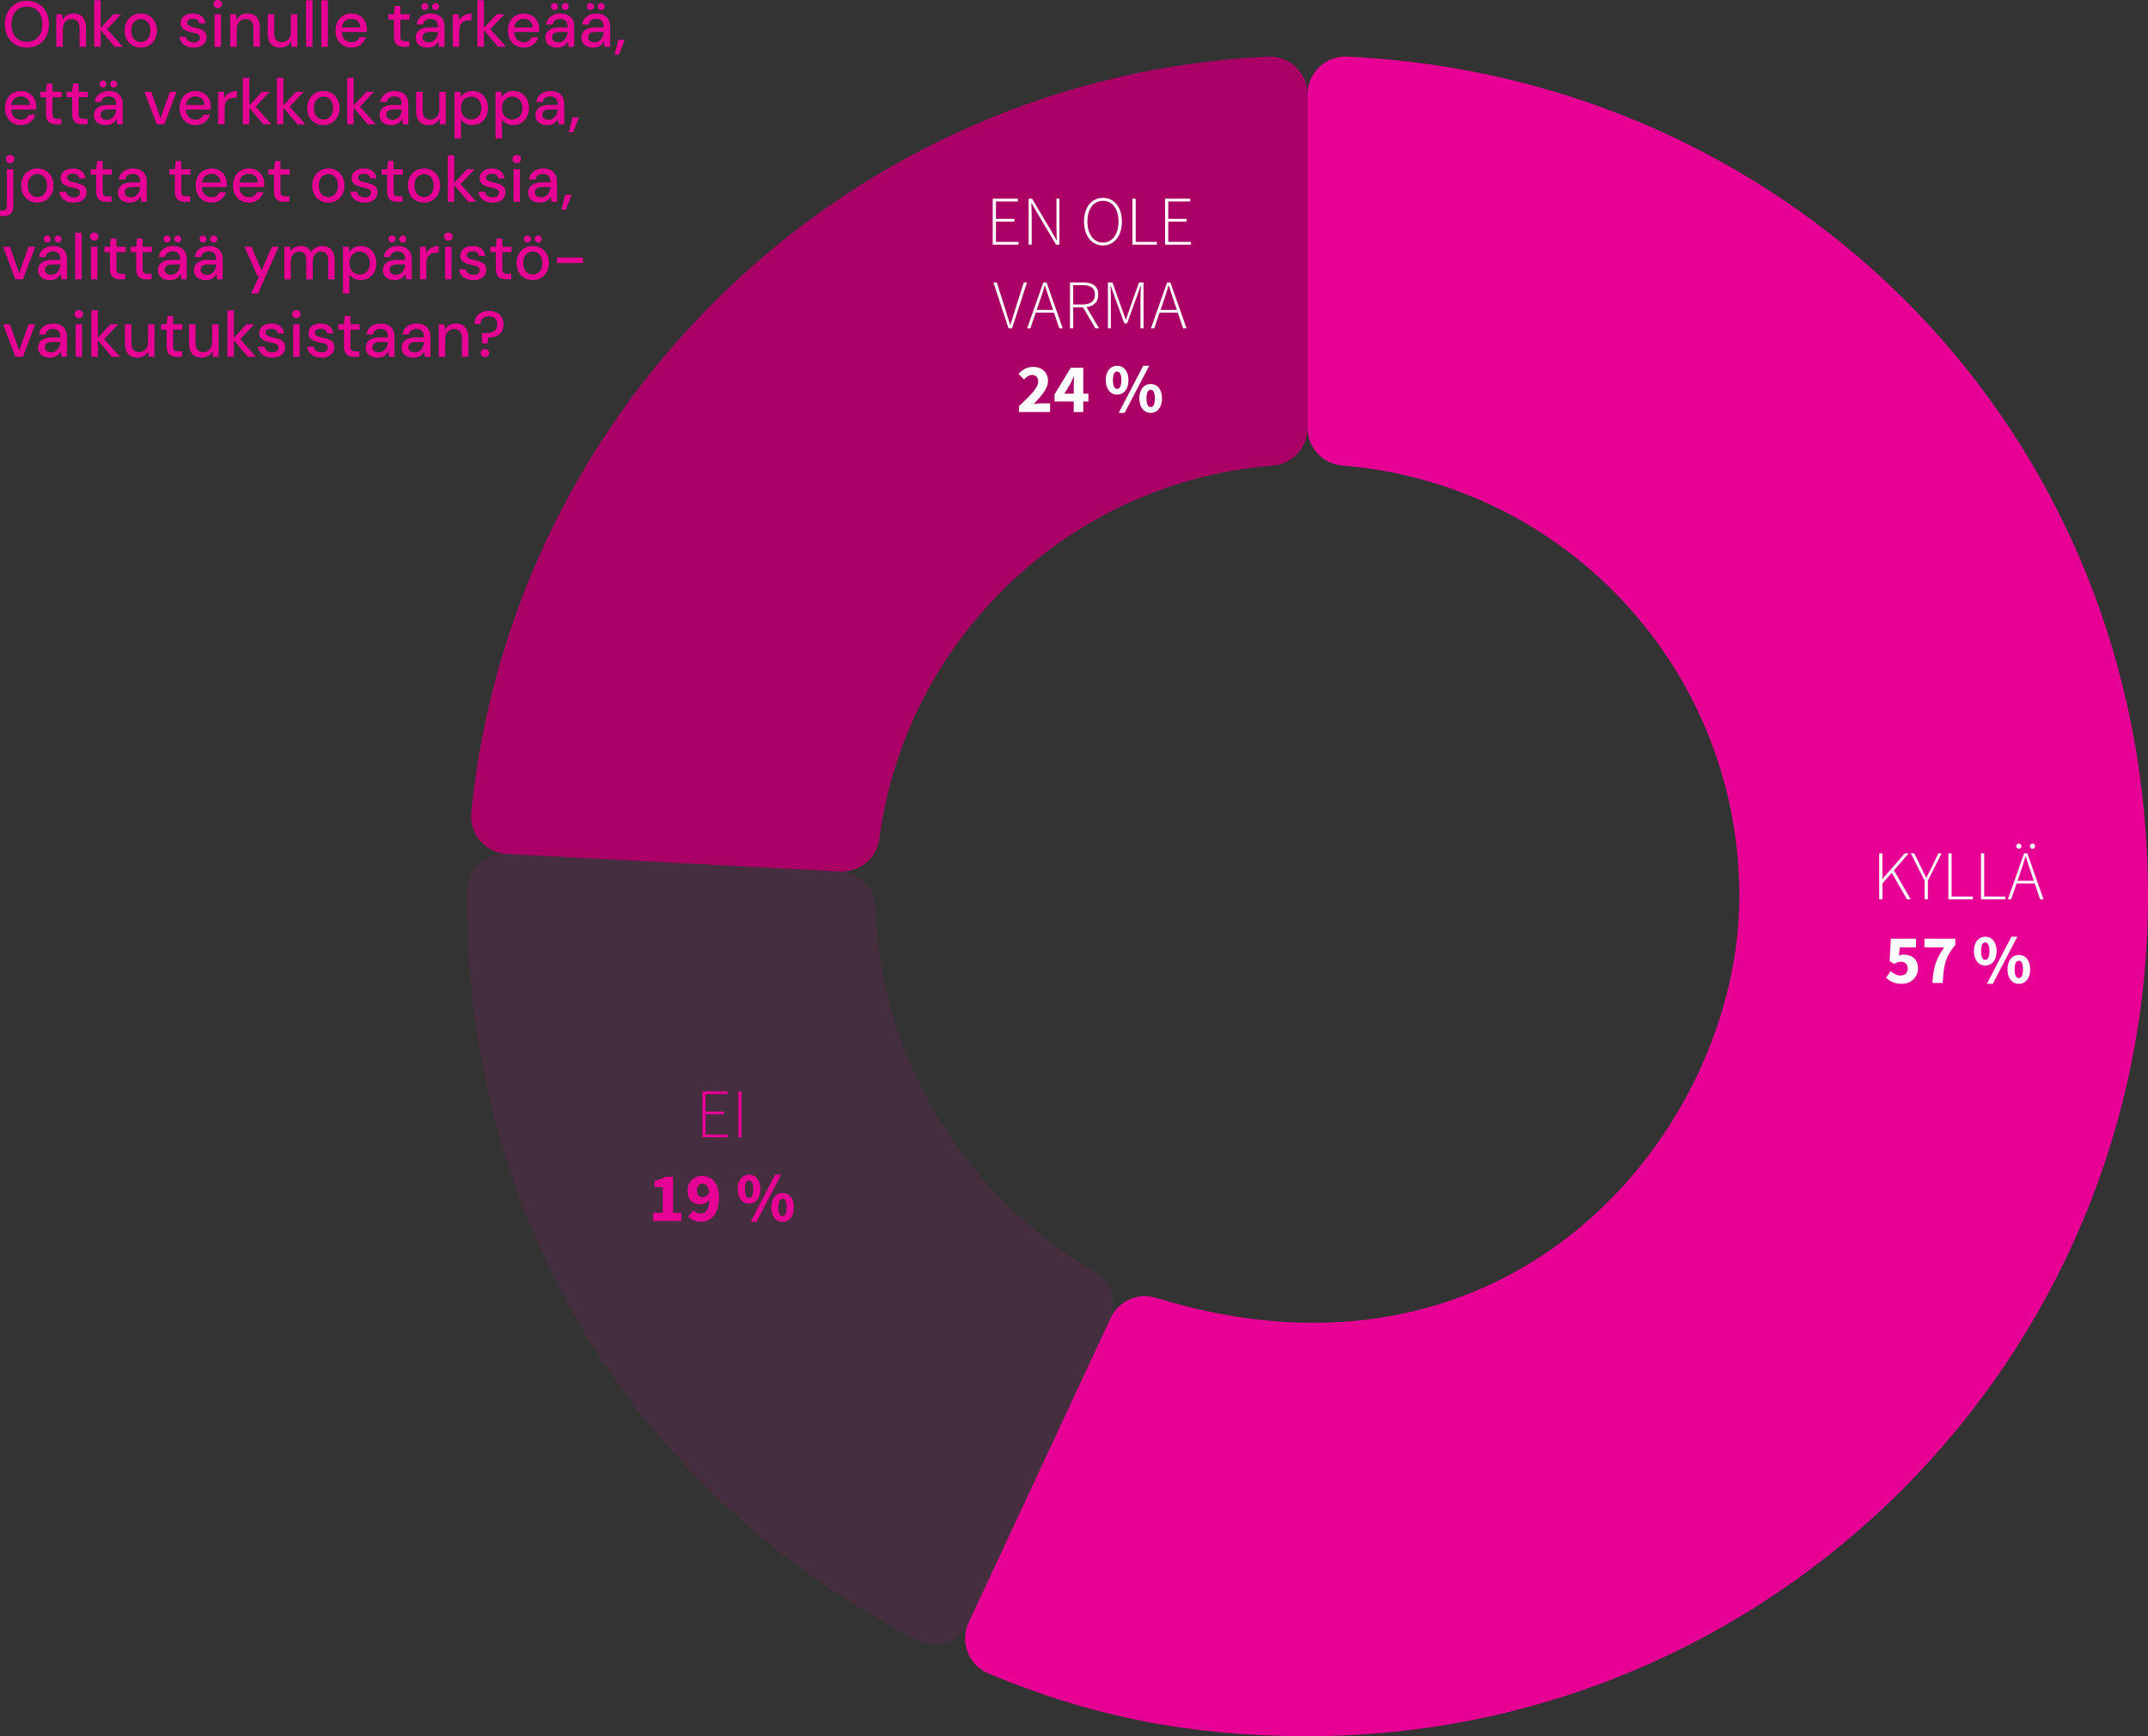
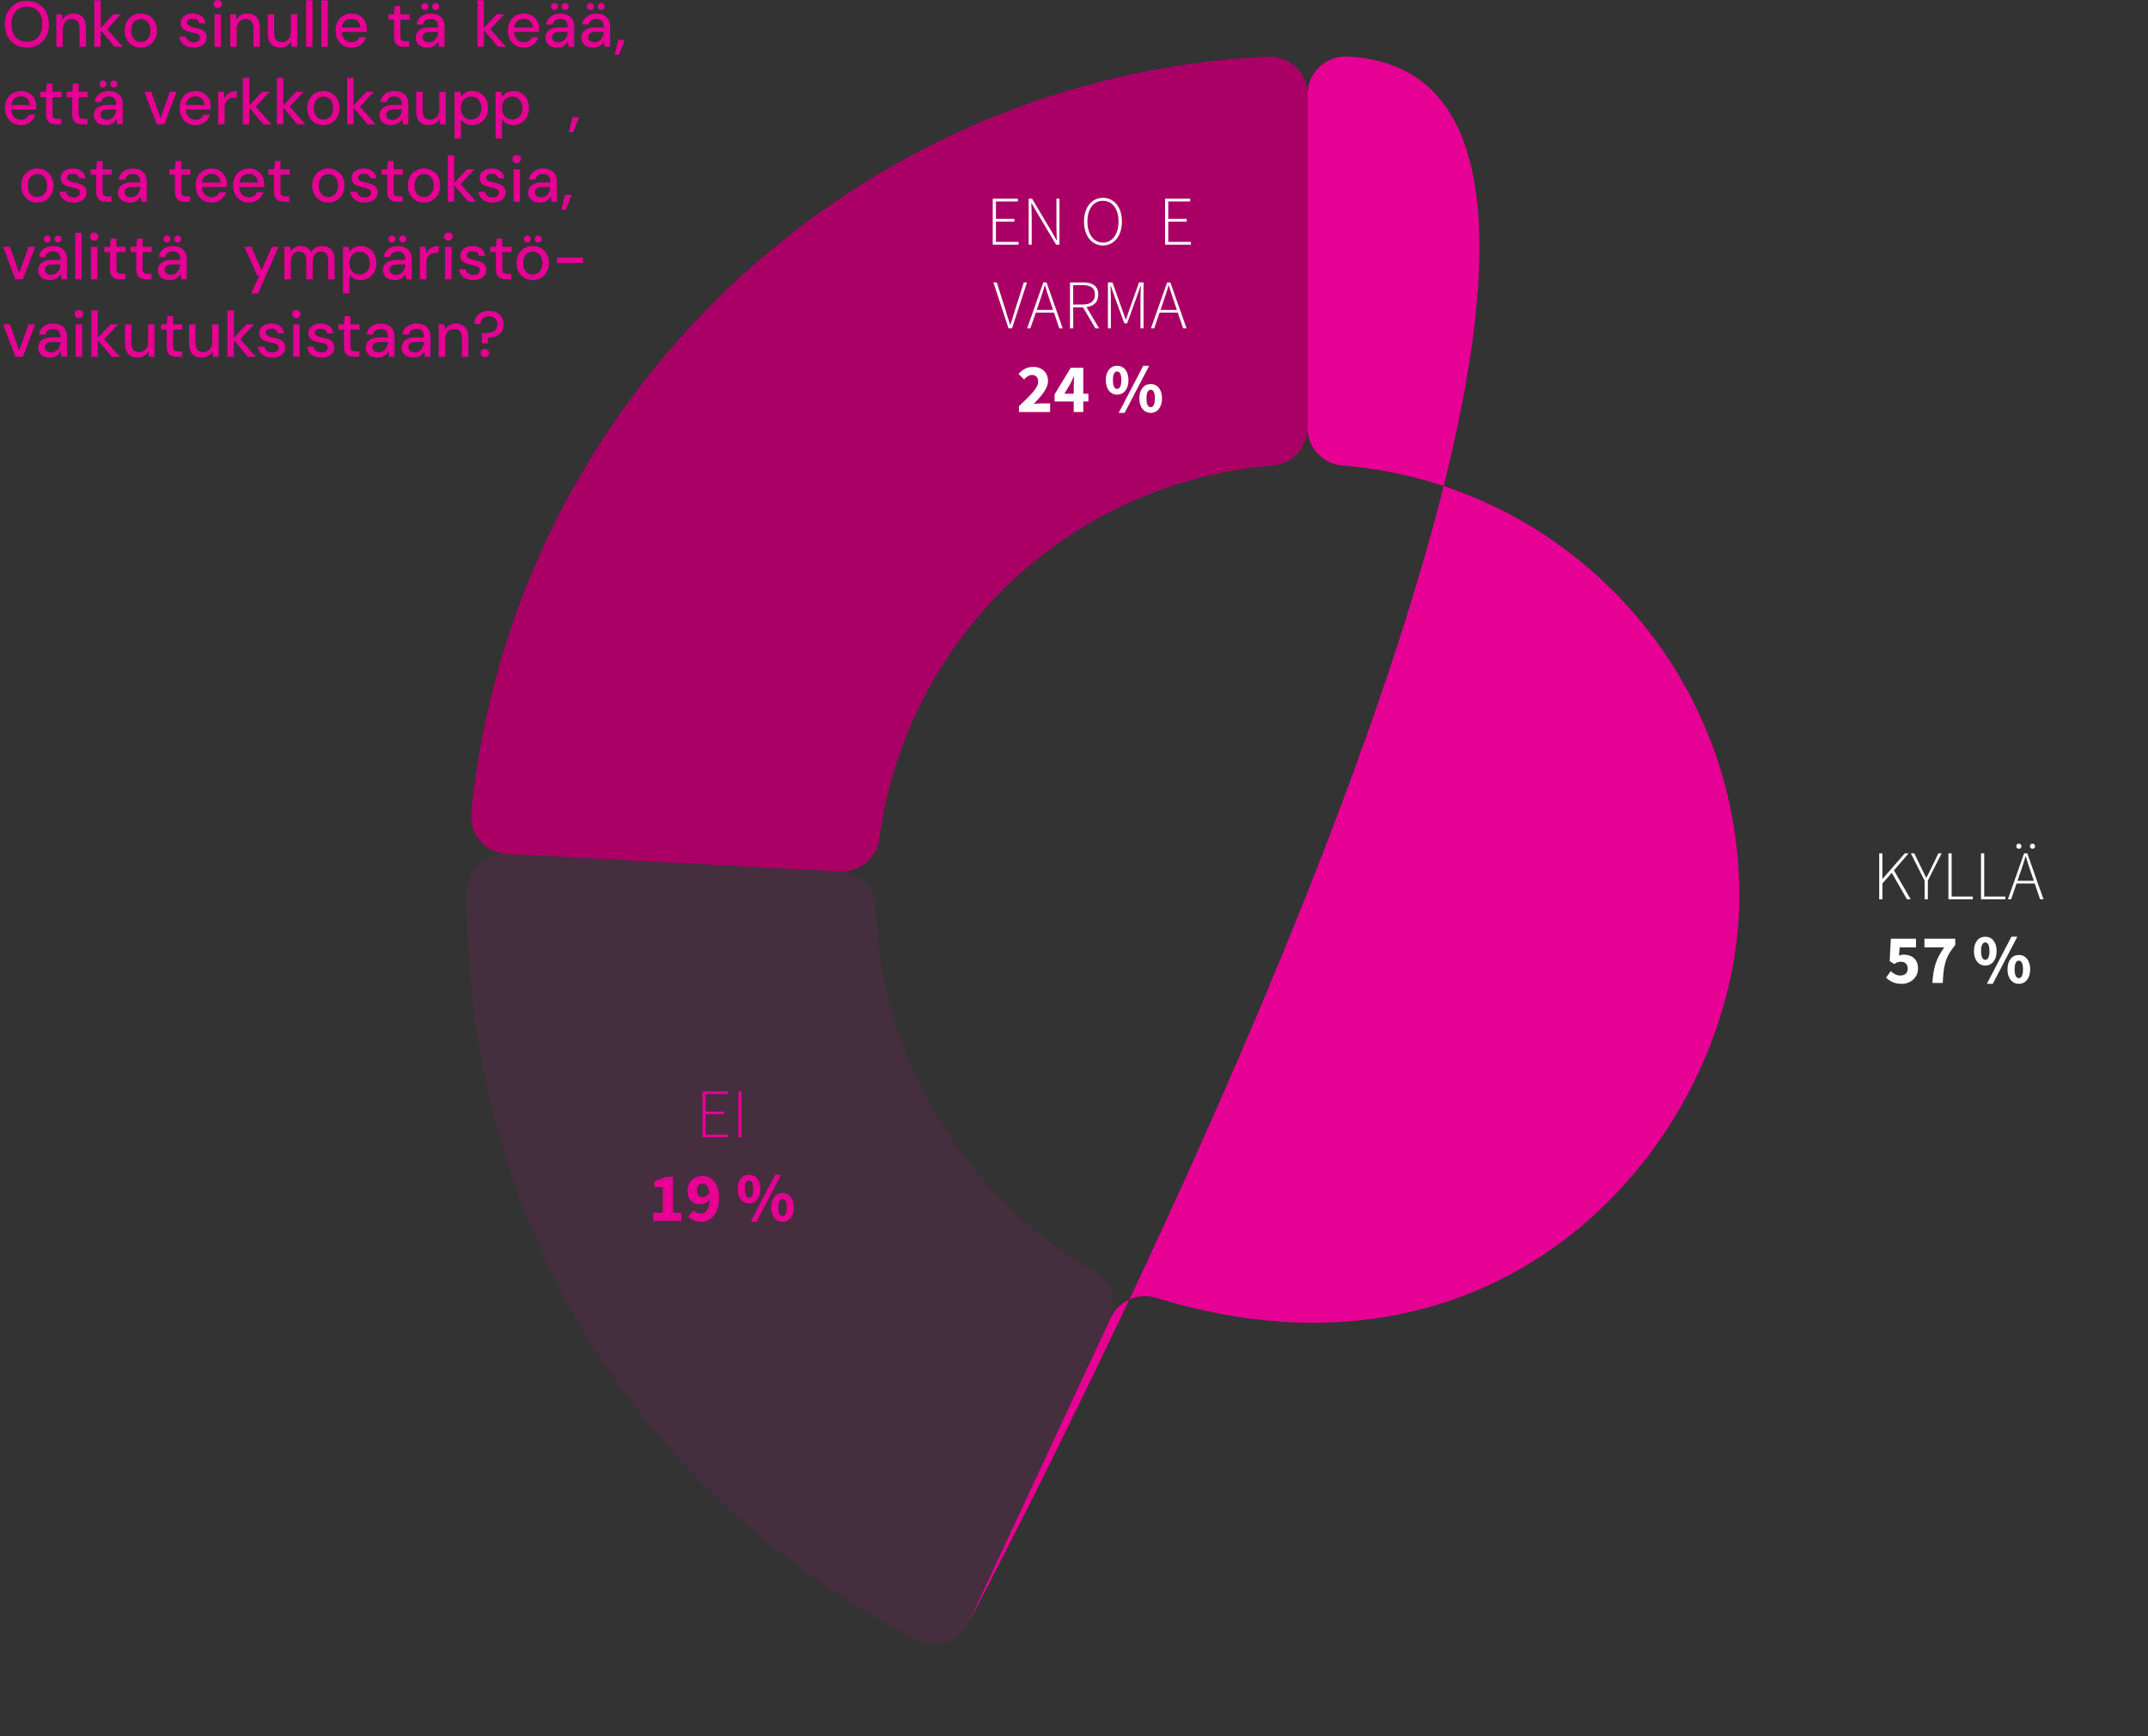
<svg xmlns="http://www.w3.org/2000/svg" id="Layer_2" data-name="Layer 2" width="831.26" height="672.07" viewBox="0 0 831.26 672.07">
  <rect x="0" y="0" width="831.26" height="672.07" fill="#333333" stroke="none" />
  <defs>
    <style>
      .cls-1 {
        fill: #e60094;
      }

      .cls-2 {
        fill: #e60094;
      }

      .cls-3 {
        fill: #fff;
      }

      .cls-4 {
        fill: #a06;
      }

      .cls-5 {
        opacity: .1;
      }
    </style>
  </defs>
  <g id="Layer_1-2" data-name="Layer 1">
    <g class="cls-5">
      <path class="cls-2" d="M325.07,337.33l-128.95-6.76c-8.27-.43-15.3,6.08-15.39,14.35-1.28,124.86,63.39,232.5,174.24,289.98,7.35,3.81,16.4.66,19.9-6.85l54.59-117.08c3.23-6.92.54-15.09-6.08-18.9-47.49-27.33-82.78-79.9-84.46-140.7-.21-7.56-6.29-13.66-13.85-14.05Z" />
    </g>
    <path class="cls-4" d="M506.01,165.65c0-29.69,0-98.63,0-129.13,0-8.36-6.99-15-15.34-14.6-160.45,7.54-292.37,132.74-308.3,292.57-.83,8.32,5.44,15.65,13.79,16.09l128.9,6.76c7.57.4,14.25-5.05,15.24-12.57,10.22-77.55,73.63-138.34,152.38-144.56,7.55-.6,13.33-6.98,13.33-14.56Z" />
-     <path class="cls-2" d="M506.01,36.52v129.12c0,7.67,5.93,13.97,13.58,14.58,86.29,6.95,154.08,79.45,153.52,167.67-.56,88.89-86.87,197.41-225.69,154.49-6.99-2.16-14.5,1.15-17.59,7.78l-54.98,117.92c-3.52,7.54-.03,16.47,7.64,19.69,40.28,16.88,78.39,24.3,123.52,24.3,179.63,0,325.25-145.62,325.25-325.25S693.87,29.94,521.37,21.91c-8.36-.39-15.36,6.24-15.36,14.61Z" />
+     <path class="cls-2" d="M506.01,36.52v129.12c0,7.67,5.93,13.97,13.58,14.58,86.29,6.95,154.08,79.45,153.52,167.67-.56,88.89-86.87,197.41-225.69,154.49-6.99-2.16-14.5,1.15-17.59,7.78l-54.98,117.92S693.87,29.94,521.37,21.91c-8.36-.39-15.36,6.24-15.36,14.61Z" />
    <g>
      <path class="cls-3" d="M727.23,330.32h1.24v9.88h.06l8.61-9.88h1.48l-5.67,6.59,6.46,11.2h-1.43l-5.88-10.25-3.62,4.12v6.12h-1.24v-17.79Z" />
      <path class="cls-3" d="M744.82,340.9l-5.34-10.58h1.32l2.71,5.57c.63,1.3,1.2,2.54,1.88,3.84h.11c.68-1.3,1.35-2.54,1.94-3.84l2.7-5.57h1.26l-5.34,10.58v7.21h-1.24v-7.21Z" />
      <path class="cls-3" d="M754.02,330.32h1.24v16.72h8.2v1.07h-9.44v-17.79Z" />
      <path class="cls-3" d="M766.63,330.32h1.24v16.72h8.2v1.07h-9.44v-17.79Z" />
      <path class="cls-3" d="M783.31,330.32h1.24l6.27,17.79h-1.32l-3.55-10.47c-.72-2.11-1.35-3.98-1.98-6.14h-.11c-.62,2.17-1.25,4.03-1.97,6.14l-3.6,10.47h-1.25l6.27-17.79ZM779.91,340.96h7.98v1.04h-7.98v-1.04ZM780.29,327.56c0-.6.43-.99.99-.99s.99.38.99.99-.43.99-.99.99-.99-.38-.99-.99ZM785.57,327.56c0-.6.43-.99.99-.99s.99.38.99.99-.43.99-.99.99-.99-.38-.99-.99Z" />
      <path class="cls-3" d="M729.91,378.42l1.79-2.51c1.03.95,2.24,1.71,3.7,1.71,1.75,0,2.88-.93,2.88-2.69s-1.1-2.65-2.69-2.65c-.99,0-1.51.22-2.54.88l-1.77-1.14.47-8.66h9.72v3.34h-6.3l-.28,3.22c.65-.28,1.2-.39,1.9-.39,2.96,0,5.46,1.67,5.46,5.32s-2.94,5.99-6.29,5.99c-2.8,0-4.71-1.06-6.06-2.41Z" />
      <path class="cls-3" d="M752.42,366.7h-7.68v-3.34h11.93v2.44c-3.98,4.78-4.52,8.02-4.84,14.7h-3.99c.31-5.7,1.34-9.32,4.58-13.81Z" />
      <path class="cls-3" d="M763.9,368.15c0-3.52,1.85-5.56,4.39-5.56s4.39,2.04,4.39,5.56-1.85,5.61-4.39,5.61-4.39-2.09-4.39-5.61ZM769.91,368.15c0-2.5-.73-3.35-1.63-3.35s-1.62.85-1.62,3.35.73,3.4,1.62,3.4,1.63-.9,1.63-3.4ZM778.4,362.59h2.29l-9.5,18.24h-2.29l9.5-18.24ZM776.88,375.22c0-3.52,1.85-5.56,4.39-5.56s4.39,2.04,4.39,5.56-1.85,5.61-4.39,5.61-4.39-2.09-4.39-5.61ZM782.89,375.22c0-2.5-.73-3.35-1.62-3.35s-1.63.85-1.63,3.35.73,3.4,1.63,3.4,1.62-.9,1.62-3.4Z" />
    </g>
    <g>
      <path class="cls-3" d="M384.18,76.91h9.73v1.07h-8.49v6.74h7.13v1.07h-7.13v7.84h8.76v1.07h-10v-17.79Z" />
      <path class="cls-3" d="M398.09,76.91h1.3l7.48,12.54,2.01,3.55h.11c-.07-1.74-.16-3.47-.16-5.19v-10.91h1.17v17.79h-1.3l-7.48-12.54-2.01-3.55h-.11c.07,1.71.16,3.32.16,5.04v11.05h-1.17v-17.79Z" />
      <path class="cls-3" d="M419.51,85.75c0-5.63,3.05-9.16,7.33-9.16s7.33,3.53,7.33,9.16-3.05,9.27-7.33,9.27-7.33-3.64-7.33-9.27ZM432.86,85.75c0-4.93-2.41-8.03-6.02-8.03s-6.02,3.1-6.02,8.03,2.41,8.15,6.02,8.15,6.02-3.21,6.02-8.15Z" />
-       <path class="cls-3" d="M438.26,76.91h1.24v16.72h8.2v1.07h-9.44v-17.79Z" />
      <path class="cls-3" d="M450.87,76.91h9.73v1.07h-8.49v6.74h7.13v1.07h-7.13v7.84h8.76v1.07h-10v-17.79Z" />
      <path class="cls-3" d="M384.43,109.32h1.32l3.29,10.39c.68,2.18,1.15,3.82,1.88,5.97h.11c.73-2.16,1.2-3.8,1.88-5.97l3.29-10.39h1.25l-5.81,17.79h-1.34l-5.86-17.79Z" />
      <path class="cls-3" d="M403.76,109.32h1.24l6.27,17.79h-1.32l-3.55-10.47c-.72-2.11-1.35-3.98-1.98-6.14h-.11c-.62,2.17-1.25,4.03-1.97,6.14l-3.6,10.47h-1.25l6.27-17.79ZM400.35,119.96h7.98v1.04h-7.98v-1.04Z" />
      <path class="cls-3" d="M414.07,109.32h5.09c3.54,0,5.85,1.3,5.85,4.7s-2.32,4.92-5.85,4.92h-3.84v8.17h-1.24v-17.79ZM418.83,117.89c3.15,0,4.9-1.25,4.9-3.88s-1.75-3.65-4.9-3.65h-3.52v7.53h3.52ZM418.88,118.57l1.19-.36,5.28,8.89h-1.44l-5.03-8.53Z" />
      <path class="cls-3" d="M428.76,109.32h1.76l3.71,10.44c.47,1.31.93,2.63,1.4,3.95h.11c.47-1.32.89-2.64,1.35-3.95l3.7-10.44h1.76v17.79h-1.2v-11.69c0-1.44.09-3.32.16-4.8h-.11l-1.38,3.97-3.84,10.59h-1.07l-3.86-10.59-1.4-3.97h-.11c.07,1.49.16,3.36.16,4.8v11.69h-1.14v-17.79Z" />
      <path class="cls-3" d="M451.68,109.32h1.24l6.27,17.79h-1.32l-3.55-10.47c-.72-2.11-1.35-3.98-1.98-6.14h-.11c-.62,2.17-1.25,4.03-1.97,6.14l-3.6,10.47h-1.25l6.27-17.79ZM448.27,119.96h7.98v1.04h-7.98v-1.04Z" />
      <path class="cls-3" d="M394.33,157.23c4.36-4.12,7.44-7.05,7.44-9.51,0-1.66-.92-2.57-2.43-2.57-1.22,0-2.19.84-3.04,1.74l-2.15-2.14c1.69-1.8,3.29-2.72,5.74-2.72,3.38,0,5.68,2.16,5.68,5.46,0,2.89-2.7,5.96-5.5,8.86.88-.1,2.08-.2,2.87-.2h3.45v3.34h-12.06v-2.27Z" />
      <path class="cls-3" d="M415.52,149.59c0-1.09.1-2.75.15-3.84h-.11c-.43.97-.92,1.92-1.4,2.9l-2.25,3.74h9.29v3.02h-13.09v-2.75l6.26-10.31h4.85v17.14h-3.7v-9.91Z" />
      <path class="cls-3" d="M427.93,147.15c0-3.52,1.85-5.56,4.39-5.56s4.39,2.04,4.39,5.56-1.85,5.61-4.39,5.61-4.39-2.09-4.39-5.61ZM433.95,147.15c0-2.5-.73-3.35-1.63-3.35s-1.62.85-1.62,3.35.73,3.4,1.62,3.4,1.63-.9,1.63-3.4ZM442.43,141.59h2.29l-9.5,18.24h-2.29l9.5-18.24ZM440.91,154.21c0-3.52,1.85-5.56,4.39-5.56s4.39,2.04,4.39,5.56-1.85,5.61-4.39,5.61-4.39-2.09-4.39-5.61ZM446.93,154.21c0-2.5-.73-3.35-1.62-3.35s-1.63.85-1.63,3.35.73,3.4,1.63,3.4,1.62-.9,1.62-3.4Z" />
    </g>
    <g>
      <path class="cls-2" d="M271.83,422.45h9.73v1.07h-8.49v6.74h7.13v1.07h-7.13v7.84h8.76v1.07h-10v-17.79Z" />
      <path class="cls-2" d="M285.74,422.45h1.24v17.79h-1.24v-17.79Z" />
      <path class="cls-2" d="M252.75,469.44h3.75v-9.92h-3.21v-2.46c1.84-.35,3.05-.82,4.25-1.56h2.93v13.94h3.21v3.2h-10.93v-3.2Z" />
      <path class="cls-2" d="M266.3,470.9l2.1-2.37c.58.66,1.66,1.24,2.66,1.24,2.02,0,3.57-1.52,3.57-6.09,0-4.26-1.34-5.52-2.78-5.52-1.17,0-2.16.83-2.16,2.76,0,1.81.96,2.5,2.25,2.5.9,0,1.89-.5,2.67-1.85l.18,2.59c-.89,1.3-2.48,2.06-3.61,2.06-2.93,0-5.11-1.67-5.11-5.3s2.59-5.74,5.7-5.74c3.32,0,6.49,2.48,6.49,8.5,0,6.41-3.33,9.29-6.93,9.29-2.27,0-3.93-.96-5.01-2.06Z" />
      <path class="cls-2" d="M285.48,460.28c0-3.52,1.85-5.56,4.39-5.56s4.39,2.04,4.39,5.56-1.85,5.61-4.39,5.61-4.39-2.09-4.39-5.61ZM291.5,460.28c0-2.5-.73-3.35-1.63-3.35s-1.62.85-1.62,3.35.73,3.4,1.62,3.4,1.63-.9,1.63-3.4ZM299.98,454.72h2.29l-9.5,18.24h-2.29l9.5-18.24ZM298.46,467.35c0-3.52,1.85-5.56,4.39-5.56s4.39,2.04,4.39,5.56-1.85,5.61-4.39,5.61-4.39-2.09-4.39-5.61ZM304.47,467.35c0-2.5-.73-3.35-1.62-3.35s-1.63.85-1.63,3.35.73,3.4,1.63,3.4,1.62-.9,1.62-3.4Z" />
    </g>
    <g>
      <path class="cls-1" d="M10.38,18.43c-1.68,0-3.16-.38-4.43-1.14-1.27-.76-2.26-1.82-2.99-3.17-.73-1.36-1.09-2.94-1.09-4.74s.36-3.35,1.09-4.71c.73-1.36,1.72-2.42,2.99-3.19,1.27-.77,2.74-1.15,4.43-1.15s3.2.38,4.49,1.15c1.29.77,2.29,1.83,3,3.19.71,1.36,1.06,2.93,1.06,4.71s-.35,3.38-1.06,4.74c-.71,1.36-1.71,2.42-3,3.17-1.29.76-2.79,1.14-4.49,1.14ZM10.38,16.2c1.22,0,2.27-.27,3.17-.82s1.6-1.33,2.09-2.35c.49-1.02.74-2.23.74-3.65s-.25-2.63-.74-3.65c-.49-1.02-1.19-1.8-2.09-2.34-.9-.54-1.96-.81-3.17-.81s-2.22.27-3.11.81c-.89.54-1.59,1.32-2.09,2.34-.5,1.02-.75,2.23-.75,3.65s.25,2.63.75,3.65c.5,1.02,1.2,1.8,2.09,2.35s1.93.82,3.11.82Z" />
      <path class="cls-1" d="M21.8,18.12V5.53h2.25l.15,2.15c.4-.77.96-1.37,1.69-1.8.73-.43,1.57-.65,2.54-.65,1.02,0,1.88.2,2.6.6.72.4,1.27,1,1.66,1.81.39.81.59,1.82.59,3.04v7.45h-2.5v-7.2c0-1.17-.26-2.05-.77-2.66-.52-.61-1.27-.91-2.25-.91-.65,0-1.23.16-1.75.47-.52.32-.93.78-1.24,1.38-.31.6-.46,1.33-.46,2.2v6.72h-2.5Z" />
      <path class="cls-1" d="M36.47,18.12V.12h2.5v18h-2.5ZM44.4,18.12l-5.8-6.9,5.27-5.7h3l-6.23,6.65-.02-1.85,6.92,7.8h-3.15Z" />
      <path class="cls-1" d="M54.5,18.43c-1.2,0-2.27-.28-3.23-.83-.95-.55-1.69-1.32-2.23-2.31-.53-.99-.8-2.14-.8-3.44s.27-2.5.81-3.49c.54-.99,1.29-1.76,2.24-2.31.95-.55,2.02-.83,3.2-.83s2.27.28,3.2.83c.93.55,1.67,1.32,2.22,2.3.55.98.83,2.14.83,3.47s-.27,2.47-.83,3.46c-.55.99-1.3,1.76-2.24,2.31-.94.55-2,.83-3.19.83ZM54.47,16.28c.67,0,1.28-.17,1.84-.5.56-.33,1.01-.83,1.36-1.5.35-.67.53-1.48.53-2.45s-.17-1.8-.51-2.46c-.34-.66-.79-1.15-1.34-1.49-.55-.33-1.16-.5-1.83-.5s-1.28.17-1.85.5c-.57.33-1.02.83-1.36,1.49-.34.66-.51,1.48-.51,2.46s.17,1.78.51,2.45c.34.67.79,1.17,1.34,1.5.55.33,1.16.5,1.83.5Z" />
      <path class="cls-1" d="M74.97,18.43c-1.1,0-2.05-.18-2.84-.54-.79-.36-1.42-.85-1.88-1.47-.46-.62-.74-1.36-.84-2.21h2.53c.08.4.25.77.49,1.1.24.33.58.6,1,.8.42.2.94.3,1.54.3.53,0,.98-.08,1.34-.24.36-.16.62-.38.8-.65.18-.27.26-.57.26-.89,0-.47-.11-.82-.34-1.06-.23-.24-.56-.44-1.01-.59-.45-.15-.99-.28-1.62-.38-.55-.12-1.1-.26-1.65-.42-.55-.17-1.04-.39-1.46-.66-.43-.27-.76-.61-1.01-1.01s-.38-.9-.38-1.5c0-.72.19-1.36.56-1.94s.92-1.03,1.64-1.35c.72-.33,1.56-.49,2.52-.49,1.4,0,2.52.33,3.38.99.85.66,1.36,1.6,1.52,2.84h-2.42c-.08-.57-.34-1.01-.76-1.33-.42-.32-1-.47-1.74-.47s-1.27.15-1.65.44c-.38.29-.58.66-.58,1.11,0,.3.11.57.34.8.23.23.55.43.96.6.42.17.93.31,1.55.43.88.17,1.67.38,2.38.64.7.26,1.26.63,1.69,1.11.42.48.64,1.18.64,2.07,0,.8-.2,1.5-.61,2.09-.41.59-.98,1.05-1.73,1.39-.74.33-1.61.5-2.61.5Z" />
      <path class="cls-1" d="M84.27,3.15c-.48,0-.88-.15-1.19-.45-.31-.3-.46-.68-.46-1.15s.15-.82.46-1.11c.31-.29.7-.44,1.19-.44s.86.15,1.17.44c.32.29.48.66.48,1.11s-.16.85-.48,1.15c-.32.3-.71.45-1.17.45ZM83.02,18.12V5.53h2.5v12.6h-2.5Z" />
      <path class="cls-1" d="M89.1,18.12V5.53h2.25l.15,2.15c.4-.77.96-1.37,1.69-1.8.73-.43,1.57-.65,2.54-.65,1.02,0,1.88.2,2.6.6.72.4,1.27,1,1.66,1.81.39.81.59,1.82.59,3.04v7.45h-2.5v-7.2c0-1.17-.26-2.05-.77-2.66-.52-.61-1.27-.91-2.25-.91-.65,0-1.23.16-1.75.47-.52.32-.93.78-1.24,1.38-.31.6-.46,1.33-.46,2.2v6.72h-2.5Z" />
      <path class="cls-1" d="M108.4,18.43c-.97,0-1.82-.2-2.55-.6-.73-.4-1.29-1-1.67-1.8-.38-.8-.58-1.81-.58-3.03v-7.47h2.5v7.2c0,1.2.25,2.1.76,2.69.51.59,1.25.89,2.24.89.65,0,1.23-.16,1.75-.48.52-.32.93-.77,1.24-1.36.31-.59.46-1.32.46-2.19v-6.75h2.5v12.6h-2.25l-.15-2.15c-.38.77-.95,1.37-1.69,1.8-.74.43-1.6.65-2.56.65Z" />
      <path class="cls-1" d="M118.45,18.12V.12h2.5v18h-2.5Z" />
      <path class="cls-1" d="M124.37,18.12V.12h2.5v18h-2.5Z" />
      <path class="cls-1" d="M136,18.43c-1.2,0-2.26-.28-3.19-.83-.92-.55-1.65-1.32-2.17-2.3-.52-.98-.79-2.13-.79-3.45s.25-2.47.76-3.46c.51-.99,1.23-1.77,2.17-2.32.94-.56,2.03-.84,3.26-.84s2.29.28,3.17.83c.88.55,1.56,1.27,2.04,2.17s.71,1.9.71,3v.55c0,.2-.02.41-.05.62h-10.25v-1.75h7.82c-.05-1.03-.4-1.85-1.05-2.45-.65-.6-1.46-.9-2.43-.9-.68,0-1.31.15-1.88.46-.57.31-1.02.76-1.35,1.35-.33.59-.5,1.34-.5,2.24v.7c0,.93.17,1.72.5,2.35.33.63.78,1.12,1.34,1.45.56.33,1.18.5,1.86.5.8,0,1.46-.17,1.99-.53.52-.35.9-.82,1.14-1.42h2.5c-.22.77-.58,1.45-1.1,2.06-.52.61-1.15,1.09-1.9,1.44s-1.62.53-2.62.53Z" />
      <path class="cls-1" d="M156.37,18.12c-.8,0-1.49-.12-2.07-.38-.58-.25-1.03-.67-1.35-1.25-.32-.58-.48-1.38-.48-2.38v-6.5h-2.17v-2.1h2.17l.33-3.18h2.17v3.18h3.55v2.1h-3.55v6.53c0,.72.15,1.2.45,1.46.3.26.82.39,1.55.39h1.45v2.12h-2.05Z" />
      <path class="cls-1" d="M165.47,18.43c-1.03,0-1.89-.18-2.58-.53s-1.19-.82-1.52-1.41c-.33-.59-.5-1.24-.5-1.94,0-.82.22-1.52.65-2.11.43-.59,1.05-1.05,1.85-1.36.8-.32,1.77-.47,2.9-.47h3.25c0-.73-.11-1.34-.32-1.82-.22-.48-.54-.85-.96-1.1-.43-.25-.96-.38-1.61-.38-.75,0-1.39.18-1.92.54-.53.36-.87.9-1,1.64h-2.5c.1-.9.4-1.67.91-2.3.51-.63,1.16-1.12,1.96-1.45.8-.33,1.65-.5,2.55-.5,1.18,0,2.18.21,2.98.62.8.42,1.4,1,1.81,1.76.41.76.61,1.66.61,2.71v7.8h-2.17l-.2-2.12c-.17.33-.38.65-.64.95-.26.3-.56.56-.9.78-.34.22-.73.39-1.16.51-.43.12-.93.19-1.48.19ZM164.4,3.88c-.38,0-.7-.13-.96-.39-.26-.26-.39-.58-.39-.96s.13-.69.39-.96.58-.41.96-.41.69.14.96.41c.27.28.41.6.41.96s-.14.7-.41.96c-.28.26-.6.39-.96.39ZM165.95,16.4c.53,0,1.02-.11,1.45-.33.43-.22.8-.52,1.11-.9.31-.38.55-.81.71-1.28.17-.47.26-.96.27-1.47v-.05h-2.98c-.73,0-1.32.08-1.76.25-.44.17-.76.4-.96.71-.2.31-.3.66-.3,1.06s.1.75.29,1.05c.19.3.48.53.85.7.38.17.81.25,1.31.25ZM168.6,3.88c-.38,0-.71-.13-.98-.39-.27-.26-.4-.58-.4-.96s.13-.69.4-.96.59-.41.98-.41.68.14.94.41c.26.28.39.6.39.96s-.13.7-.39.96c-.26.26-.57.39-.94.39Z" />
-       <path class="cls-1" d="M175.22,18.12V5.53h2.25l.2,2.38c.3-.57.67-1.05,1.11-1.44.44-.39.97-.7,1.6-.91.62-.22,1.32-.33,2.09-.33v2.62h-.9c-.52,0-1.01.07-1.47.2-.47.13-.88.35-1.23.65-.35.3-.63.7-.84,1.21-.21.51-.31,1.15-.31,1.94v6.28h-2.5Z" />
      <path class="cls-1" d="M184.77,18.12V.12h2.5v18h-2.5ZM192.7,18.12l-5.8-6.9,5.27-5.7h3l-6.23,6.65-.02-1.85,6.92,7.8h-3.15Z" />
      <path class="cls-1" d="M202.7,18.43c-1.2,0-2.26-.28-3.19-.83-.92-.55-1.65-1.32-2.17-2.3-.52-.98-.79-2.13-.79-3.45s.25-2.47.76-3.46c.51-.99,1.23-1.77,2.17-2.32.94-.56,2.03-.84,3.26-.84s2.29.28,3.17.83c.88.55,1.56,1.27,2.04,2.17s.71,1.9.71,3v.55c0,.2-.02.41-.05.62h-10.25v-1.75h7.82c-.05-1.03-.4-1.85-1.05-2.45-.65-.6-1.46-.9-2.43-.9-.68,0-1.31.15-1.88.46-.57.31-1.02.76-1.35,1.35-.33.59-.5,1.34-.5,2.24v.7c0,.93.17,1.72.5,2.35.33.63.78,1.12,1.34,1.45.56.33,1.18.5,1.86.5.8,0,1.46-.17,1.99-.53.52-.35.9-.82,1.14-1.42h2.5c-.22.77-.58,1.45-1.1,2.06-.52.61-1.15,1.09-1.9,1.44s-1.62.53-2.62.53Z" />
      <path class="cls-1" d="M215.65,18.43c-1.03,0-1.89-.18-2.58-.53s-1.19-.82-1.52-1.41c-.33-.59-.5-1.24-.5-1.94,0-.82.22-1.52.65-2.11.43-.59,1.05-1.05,1.85-1.36.8-.32,1.77-.47,2.9-.47h3.25c0-.73-.11-1.34-.32-1.82-.22-.48-.54-.85-.96-1.1-.43-.25-.96-.38-1.61-.38-.75,0-1.39.18-1.92.54-.53.36-.87.9-1,1.64h-2.5c.1-.9.4-1.67.91-2.3.51-.63,1.16-1.12,1.96-1.45.8-.33,1.65-.5,2.55-.5,1.18,0,2.18.21,2.98.62.8.42,1.4,1,1.81,1.76.41.76.61,1.66.61,2.71v7.8h-2.17l-.2-2.12c-.17.33-.38.65-.64.95-.26.3-.56.56-.9.78-.34.22-.73.39-1.16.51-.43.12-.93.19-1.48.19ZM214.57,3.88c-.38,0-.7-.13-.96-.39-.26-.26-.39-.58-.39-.96s.13-.69.39-.96.58-.41.96-.41.69.14.96.41c.27.28.41.6.41.96s-.14.7-.41.96c-.28.26-.6.39-.96.39ZM216.12,16.4c.53,0,1.02-.11,1.45-.33.43-.22.8-.52,1.11-.9.31-.38.55-.81.71-1.28.17-.47.26-.96.27-1.47v-.05h-2.98c-.73,0-1.32.08-1.76.25-.44.17-.76.4-.96.71-.2.31-.3.66-.3,1.06s.1.75.29,1.05c.19.3.48.53.85.7.38.17.81.25,1.31.25ZM218.77,3.88c-.38,0-.71-.13-.98-.39-.27-.26-.4-.58-.4-.96s.13-.69.4-.96.59-.41.98-.41.68.14.94.41c.26.28.39.6.39.96s-.13.7-.39.96c-.26.26-.57.39-.94.39Z" />
      <path class="cls-1" d="M229.57,18.43c-1.03,0-1.89-.18-2.58-.53s-1.19-.82-1.52-1.41c-.33-.59-.5-1.24-.5-1.94,0-.82.22-1.52.65-2.11.43-.59,1.05-1.05,1.85-1.36.8-.32,1.77-.47,2.9-.47h3.25c0-.73-.11-1.34-.32-1.82-.22-.48-.54-.85-.96-1.1-.43-.25-.96-.38-1.61-.38-.75,0-1.39.18-1.92.54-.53.36-.87.9-1,1.64h-2.5c.1-.9.4-1.67.91-2.3.51-.63,1.16-1.12,1.96-1.45.8-.33,1.65-.5,2.55-.5,1.18,0,2.18.21,2.98.62.8.42,1.4,1,1.81,1.76.41.76.61,1.66.61,2.71v7.8h-2.17l-.2-2.12c-.17.33-.38.65-.64.95-.26.3-.56.56-.9.78-.34.22-.73.39-1.16.51-.43.12-.93.19-1.48.19ZM228.5,3.88c-.38,0-.7-.13-.96-.39-.26-.26-.39-.58-.39-.96s.13-.69.39-.96.58-.41.96-.41.69.14.96.41c.27.28.41.6.41.96s-.14.7-.41.96c-.28.26-.6.39-.96.39ZM230.05,16.4c.53,0,1.02-.11,1.45-.33.43-.22.8-.52,1.11-.9.31-.38.55-.81.71-1.28.17-.47.26-.96.27-1.47v-.05h-2.98c-.73,0-1.32.08-1.76.25-.44.17-.76.4-.96.71-.2.31-.3.66-.3,1.06s.1.75.29,1.05c.19.3.48.53.85.7.38.17.81.25,1.31.25ZM232.7,3.88c-.38,0-.71-.13-.98-.39-.27-.26-.4-.58-.4-.96s.13-.69.4-.96.59-.41.98-.41.68.14.94.41c.26.28.39.6.39.96s-.13.7-.39.96c-.26.26-.57.39-.94.39Z" />
      <path class="cls-1" d="M237.85,21.2l1.45-5.77h2.5l-2.25,5.77h-1.7Z" />
      <path class="cls-1" d="M8.07,48.43c-1.2,0-2.26-.28-3.19-.83-.92-.55-1.65-1.32-2.17-2.3-.52-.98-.79-2.13-.79-3.45s.25-2.47.76-3.46c.51-.99,1.23-1.77,2.17-2.32.94-.56,2.03-.84,3.26-.84s2.29.28,3.17.83c.88.55,1.56,1.27,2.04,2.17s.71,1.9.71,3v.55c0,.2-.02.41-.05.62H3.75v-1.75h7.82c-.05-1.03-.4-1.85-1.05-2.45-.65-.6-1.46-.9-2.43-.9-.68,0-1.31.15-1.88.46-.57.31-1.02.76-1.35,1.35-.33.59-.5,1.34-.5,2.24v.7c0,.93.17,1.72.5,2.35.33.63.78,1.12,1.34,1.45.56.33,1.18.5,1.86.5.8,0,1.46-.17,1.99-.53.52-.35.9-.82,1.14-1.42h2.5c-.22.77-.58,1.45-1.1,2.06-.52.61-1.15,1.09-1.9,1.44s-1.62.53-2.62.53Z" />
      <path class="cls-1" d="M21.7,48.12c-.8,0-1.49-.12-2.07-.38-.58-.25-1.03-.67-1.35-1.25-.32-.58-.48-1.38-.48-2.38v-6.5h-2.17v-2.1h2.17l.33-3.18h2.17v3.18h3.55v2.1h-3.55v6.53c0,.72.15,1.2.45,1.46.3.26.82.39,1.55.39h1.45v2.12h-2.05Z" />
      <path class="cls-1" d="M31.83,48.12c-.8,0-1.49-.12-2.07-.38-.58-.25-1.03-.67-1.35-1.25-.32-.58-.48-1.38-.48-2.38v-6.5h-2.17v-2.1h2.17l.33-3.18h2.17v3.18h3.55v2.1h-3.55v6.53c0,.72.15,1.2.45,1.46.3.26.82.39,1.55.39h1.45v2.12h-2.05Z" />
      <path class="cls-1" d="M40.93,48.43c-1.03,0-1.89-.18-2.58-.53s-1.19-.82-1.52-1.41c-.33-.59-.5-1.24-.5-1.94,0-.82.22-1.52.65-2.11.43-.59,1.05-1.05,1.85-1.36.8-.32,1.77-.47,2.9-.47h3.25c0-.73-.11-1.34-.32-1.82-.22-.48-.54-.85-.96-1.1-.43-.25-.96-.38-1.61-.38-.75,0-1.39.18-1.92.54-.53.36-.87.9-1,1.64h-2.5c.1-.9.4-1.67.91-2.3.51-.63,1.16-1.12,1.96-1.45.8-.33,1.65-.5,2.55-.5,1.18,0,2.18.21,2.98.62.8.42,1.4,1,1.81,1.76.41.76.61,1.66.61,2.71v7.8h-2.17l-.2-2.12c-.17.33-.38.65-.64.95-.26.3-.56.56-.9.78-.34.22-.73.39-1.16.51-.43.12-.93.19-1.48.19ZM39.85,33.88c-.38,0-.7-.13-.96-.39-.26-.26-.39-.58-.39-.96s.13-.69.39-.96.58-.41.96-.41.69.14.96.41c.27.28.41.6.41.96s-.14.7-.41.96c-.28.26-.6.39-.96.39ZM41.4,46.4c.53,0,1.02-.11,1.45-.33.43-.22.8-.52,1.11-.9.31-.38.55-.81.71-1.28.17-.47.26-.96.27-1.47v-.05h-2.98c-.73,0-1.32.08-1.76.25-.44.17-.76.4-.96.71-.2.31-.3.66-.3,1.06s.1.75.29,1.05c.19.3.48.53.85.7.38.17.81.25,1.31.25ZM44.05,33.88c-.38,0-.71-.13-.98-.39-.27-.26-.4-.58-.4-.96s.13-.69.4-.96.59-.41.98-.41.68.14.94.41c.26.28.39.6.39.96s-.13.7-.39.96c-.26.26-.57.39-.94.39Z" />
      <path class="cls-1" d="M60.65,48.12l-4.75-12.6h2.65l3.58,10.2,3.62-10.2h2.58l-4.73,12.6h-2.95Z" />
      <path class="cls-1" d="M75.65,48.43c-1.2,0-2.26-.28-3.19-.83-.92-.55-1.65-1.32-2.17-2.3-.52-.98-.79-2.13-.79-3.45s.25-2.47.76-3.46c.51-.99,1.23-1.77,2.17-2.32.94-.56,2.03-.84,3.26-.84s2.29.28,3.17.83c.88.55,1.56,1.27,2.04,2.17s.71,1.9.71,3v.55c0,.2-.02.41-.05.62h-10.25v-1.75h7.82c-.05-1.03-.4-1.85-1.05-2.45-.65-.6-1.46-.9-2.43-.9-.68,0-1.31.15-1.88.46-.57.31-1.02.76-1.35,1.35-.33.59-.5,1.34-.5,2.24v.7c0,.93.17,1.72.5,2.35.33.63.78,1.12,1.34,1.45.56.33,1.18.5,1.86.5.8,0,1.46-.17,1.99-.53.52-.35.9-.82,1.14-1.42h2.5c-.22.77-.58,1.45-1.1,2.06-.52.61-1.15,1.09-1.9,1.44s-1.62.53-2.62.53Z" />
      <path class="cls-1" d="M84.42,48.12v-12.6h2.25l.2,2.38c.3-.57.67-1.05,1.11-1.44.44-.39.97-.7,1.6-.91.62-.22,1.32-.33,2.09-.33v2.62h-.9c-.52,0-1.01.07-1.47.2-.47.13-.88.35-1.23.65-.35.3-.63.7-.84,1.21-.21.51-.31,1.15-.31,1.94v6.28h-2.5Z" />
      <path class="cls-1" d="M93.97,48.12v-18h2.5v18h-2.5ZM101.9,48.12l-5.8-6.9,5.27-5.7h3l-6.23,6.65-.02-1.85,6.92,7.8h-3.15Z" />
      <path class="cls-1" d="M107.15,48.12v-18h2.5v18h-2.5ZM115.07,48.12l-5.8-6.9,5.27-5.7h3l-6.23,6.65-.02-1.85,6.92,7.8h-3.15Z" />
      <path class="cls-1" d="M125.17,48.43c-1.2,0-2.27-.28-3.23-.83-.95-.55-1.69-1.32-2.23-2.31-.53-.99-.8-2.14-.8-3.44s.27-2.5.81-3.49c.54-.99,1.29-1.76,2.24-2.31.95-.55,2.02-.83,3.2-.83s2.27.28,3.2.83c.93.55,1.67,1.32,2.22,2.3.55.98.83,2.14.83,3.47s-.27,2.47-.83,3.46c-.55.99-1.3,1.76-2.24,2.31-.94.55-2,.83-3.19.83ZM125.15,46.28c.67,0,1.28-.17,1.84-.5.56-.33,1.01-.83,1.36-1.5.35-.67.53-1.48.53-2.45s-.17-1.8-.51-2.46c-.34-.66-.79-1.15-1.34-1.49-.55-.33-1.16-.5-1.83-.5s-1.28.17-1.85.5c-.57.33-1.02.83-1.36,1.49-.34.66-.51,1.48-.51,2.46s.17,1.78.51,2.45c.34.67.79,1.17,1.34,1.5.55.33,1.16.5,1.83.5Z" />
      <path class="cls-1" d="M134.35,48.12v-18h2.5v18h-2.5ZM142.27,48.12l-5.8-6.9,5.27-5.7h3l-6.23,6.65-.02-1.85,6.92,7.8h-3.15Z" />
      <path class="cls-1" d="M151.47,48.43c-1.03,0-1.89-.18-2.58-.53s-1.19-.82-1.52-1.41c-.33-.59-.5-1.24-.5-1.94,0-.82.22-1.52.65-2.11.43-.59,1.05-1.05,1.85-1.36.8-.32,1.77-.47,2.9-.47h3.25c0-.73-.11-1.34-.32-1.82-.22-.48-.54-.85-.96-1.1-.43-.25-.96-.38-1.61-.38-.75,0-1.39.18-1.92.54-.53.36-.87.9-1,1.64h-2.5c.1-.9.4-1.67.91-2.3.51-.63,1.16-1.12,1.96-1.45.8-.33,1.65-.5,2.55-.5,1.18,0,2.18.21,2.98.62.8.42,1.4,1,1.81,1.76.41.76.61,1.66.61,2.71v7.8h-2.17l-.2-2.12c-.17.33-.38.65-.64.95-.26.3-.56.56-.9.78-.34.22-.73.39-1.16.51-.43.12-.93.19-1.48.19ZM151.95,46.4c.53,0,1.02-.11,1.45-.33.43-.22.8-.52,1.11-.9.31-.38.55-.81.71-1.28.17-.47.26-.96.27-1.47v-.05h-2.98c-.73,0-1.32.08-1.76.25-.44.17-.76.4-.96.71-.2.31-.3.66-.3,1.06s.1.75.29,1.05c.19.3.48.53.85.7.38.17.81.25,1.31.25Z" />
      <path class="cls-1" d="M165.85,48.43c-.97,0-1.82-.2-2.55-.6-.73-.4-1.29-1-1.67-1.8-.38-.8-.58-1.81-.58-3.03v-7.47h2.5v7.2c0,1.2.25,2.1.76,2.69.51.59,1.25.89,2.24.89.65,0,1.23-.16,1.75-.48.52-.32.93-.77,1.24-1.36.31-.59.46-1.32.46-2.19v-6.75h2.5v12.6h-2.25l-.15-2.15c-.38.77-.95,1.37-1.69,1.8-.74.43-1.6.65-2.56.65Z" />
      <path class="cls-1" d="M175.9,53.62v-18.1h2.25l.25,1.95c.25-.38.58-.75.99-1.09.41-.34.89-.62,1.44-.84.55-.22,1.2-.33,1.95-.33,1.22,0,2.28.29,3.19.86.91.57,1.62,1.36,2.12,2.35.51.99.76,2.13.76,3.41s-.26,2.4-.77,3.39c-.52.99-1.23,1.77-2.14,2.34s-1.97.85-3.19.85c-.98,0-1.85-.2-2.59-.59-.74-.39-1.33-.94-1.76-1.64v7.43h-2.5ZM182.37,46.25c.75,0,1.42-.18,2.01-.55.59-.37,1.06-.88,1.4-1.54.34-.66.51-1.43.51-2.31s-.17-1.68-.51-2.34c-.34-.66-.81-1.17-1.4-1.55-.59-.38-1.26-.56-2.01-.56-.8,0-1.5.19-2.09.56-.59.38-1.05.89-1.38,1.55-.32.66-.49,1.44-.49,2.34s.16,1.65.49,2.3c.33.65.78,1.16,1.38,1.54.59.38,1.29.56,2.09.56Z" />
      <path class="cls-1" d="M191.77,53.62v-18.1h2.25l.25,1.95c.25-.38.58-.75.99-1.09.41-.34.89-.62,1.44-.84.55-.22,1.2-.33,1.95-.33,1.22,0,2.28.29,3.19.86.91.57,1.62,1.36,2.12,2.35.51.99.76,2.13.76,3.41s-.26,2.4-.77,3.39c-.52.99-1.23,1.77-2.14,2.34s-1.97.85-3.19.85c-.98,0-1.85-.2-2.59-.59-.74-.39-1.33-.94-1.76-1.64v7.43h-2.5ZM198.25,46.25c.75,0,1.42-.18,2.01-.55.59-.37,1.06-.88,1.4-1.54.34-.66.51-1.43.51-2.31s-.17-1.68-.51-2.34c-.34-.66-.81-1.17-1.4-1.55-.59-.38-1.26-.56-2.01-.56-.8,0-1.5.19-2.09.56-.59.38-1.05.89-1.38,1.55-.32.66-.49,1.44-.49,2.34s.16,1.65.49,2.3c.33.65.78,1.16,1.38,1.54.59.38,1.29.56,2.09.56Z" />
-       <path class="cls-1" d="M211.82,48.43c-1.03,0-1.89-.18-2.58-.53s-1.19-.82-1.52-1.41c-.33-.59-.5-1.24-.5-1.94,0-.82.22-1.52.65-2.11.43-.59,1.05-1.05,1.85-1.36.8-.32,1.77-.47,2.9-.47h3.25c0-.73-.11-1.34-.32-1.82-.22-.48-.54-.85-.96-1.1-.43-.25-.96-.38-1.61-.38-.75,0-1.39.18-1.92.54-.53.36-.87.9-1,1.64h-2.5c.1-.9.4-1.67.91-2.3.51-.63,1.16-1.12,1.96-1.45.8-.33,1.65-.5,2.55-.5,1.18,0,2.18.21,2.98.62.8.42,1.4,1,1.81,1.76.41.76.61,1.66.61,2.71v7.8h-2.17l-.2-2.12c-.17.33-.38.65-.64.95-.26.3-.56.56-.9.78-.34.22-.73.39-1.16.51-.43.12-.93.19-1.48.19ZM212.3,46.4c.53,0,1.02-.11,1.45-.33.43-.22.8-.52,1.11-.9.31-.38.55-.81.71-1.28.17-.47.26-.96.27-1.47v-.05h-2.98c-.73,0-1.32.08-1.76.25-.44.17-.76.4-.96.71-.2.31-.3.66-.3,1.06s.1.75.29,1.05c.19.3.48.53.85.7.38.17.81.25,1.31.25Z" />
      <path class="cls-1" d="M220.1,51.2l1.45-5.77h2.5l-2.25,5.77h-1.7Z" />
-       <path class="cls-1" d="M0,83.62v-2.12h.97c.62,0,1.05-.12,1.3-.38s.38-.67.38-1.25v-14.35h2.5v14.4c0,.87-.15,1.57-.44,2.12-.29.55-.72.95-1.29,1.2-.57.25-1.25.38-2.05.38H0ZM3.92,63.15c-.48,0-.88-.15-1.19-.45-.31-.3-.46-.68-.46-1.15s.15-.82.46-1.11c.31-.29.7-.44,1.19-.44s.85.15,1.16.44c.31.29.46.66.46,1.11s-.15.85-.46,1.15c-.31.3-.7.45-1.16.45Z" />
      <path class="cls-1" d="M14.47,78.43c-1.2,0-2.27-.28-3.23-.83-.95-.55-1.69-1.32-2.23-2.31-.53-.99-.8-2.14-.8-3.44s.27-2.5.81-3.49c.54-.99,1.29-1.76,2.24-2.31.95-.55,2.02-.83,3.2-.83s2.27.28,3.2.83c.93.55,1.67,1.32,2.22,2.3.55.98.83,2.14.83,3.47s-.27,2.47-.83,3.46c-.55.99-1.3,1.76-2.24,2.31-.94.55-2,.83-3.19.83ZM14.45,76.28c.67,0,1.28-.17,1.84-.5.56-.33,1.01-.83,1.36-1.5.35-.67.53-1.48.53-2.45s-.17-1.8-.51-2.46c-.34-.66-.79-1.15-1.34-1.49-.55-.33-1.16-.5-1.83-.5s-1.28.17-1.85.5c-.57.33-1.02.83-1.36,1.49-.34.66-.51,1.48-.51,2.46s.17,1.78.51,2.45c.34.67.79,1.17,1.34,1.5.55.33,1.16.5,1.83.5Z" />
      <path class="cls-1" d="M28.55,78.43c-1.1,0-2.05-.18-2.84-.54-.79-.36-1.42-.85-1.88-1.47-.46-.62-.74-1.36-.84-2.21h2.53c.08.4.25.77.49,1.1.24.33.58.6,1,.8.42.2.94.3,1.54.3.53,0,.98-.08,1.34-.24.36-.16.62-.38.8-.65.18-.27.26-.57.26-.89,0-.47-.11-.82-.34-1.06-.23-.24-.56-.44-1.01-.59-.45-.15-.99-.28-1.62-.38-.55-.12-1.1-.26-1.65-.42-.55-.17-1.04-.39-1.46-.66-.43-.27-.76-.61-1.01-1.01s-.38-.9-.38-1.5c0-.72.19-1.36.56-1.94s.92-1.03,1.64-1.35c.72-.33,1.56-.49,2.52-.49,1.4,0,2.52.33,3.38.99.85.66,1.36,1.6,1.52,2.84h-2.42c-.08-.57-.34-1.01-.76-1.33-.42-.32-1-.47-1.74-.47s-1.27.15-1.65.44c-.38.29-.58.66-.58,1.11,0,.3.11.57.34.8.23.23.55.43.96.6.42.17.93.31,1.55.43.88.17,1.67.38,2.38.64.7.26,1.26.63,1.69,1.11.42.48.64,1.18.64,2.07,0,.8-.2,1.5-.61,2.09-.41.59-.98,1.05-1.73,1.39-.74.33-1.61.5-2.61.5Z" />
      <path class="cls-1" d="M41.12,78.12c-.8,0-1.49-.12-2.07-.38-.58-.25-1.03-.67-1.35-1.25-.32-.58-.48-1.38-.48-2.38v-6.5h-2.17v-2.1h2.17l.33-3.18h2.17v3.18h3.55v2.1h-3.55v6.53c0,.72.15,1.2.45,1.46.3.26.82.39,1.55.39h1.45v2.12h-2.05Z" />
      <path class="cls-1" d="M50.23,78.43c-1.03,0-1.89-.18-2.58-.53s-1.19-.82-1.52-1.41c-.33-.59-.5-1.24-.5-1.94,0-.82.22-1.52.65-2.11.43-.59,1.05-1.05,1.85-1.36.8-.32,1.77-.47,2.9-.47h3.25c0-.73-.11-1.34-.32-1.82-.22-.48-.54-.85-.96-1.1-.43-.25-.96-.38-1.61-.38-.75,0-1.39.18-1.92.54-.53.36-.87.9-1,1.64h-2.5c.1-.9.4-1.67.91-2.3.51-.63,1.16-1.12,1.96-1.45.8-.33,1.65-.5,2.55-.5,1.18,0,2.18.21,2.98.62.8.42,1.4,1,1.81,1.76.41.76.61,1.66.61,2.71v7.8h-2.17l-.2-2.12c-.17.33-.38.65-.64.95-.26.3-.56.56-.9.78-.34.22-.73.39-1.16.51-.43.12-.93.19-1.48.19ZM50.7,76.4c.53,0,1.02-.11,1.45-.33.43-.22.8-.52,1.11-.9.31-.38.55-.81.71-1.28.17-.47.26-.96.27-1.47v-.05h-2.98c-.73,0-1.32.08-1.76.25-.44.17-.76.4-.96.71-.2.31-.3.66-.3,1.06s.1.75.29,1.05c.19.3.48.53.85.7.38.17.81.25,1.31.25Z" />
      <path class="cls-1" d="M71.57,78.12c-.8,0-1.49-.12-2.07-.38-.58-.25-1.03-.67-1.35-1.25-.32-.58-.48-1.38-.48-2.38v-6.5h-2.17v-2.1h2.17l.33-3.18h2.17v3.18h3.55v2.1h-3.55v6.53c0,.72.15,1.2.45,1.46.3.26.82.39,1.55.39h1.45v2.12h-2.05Z" />
      <path class="cls-1" d="M81.85,78.43c-1.2,0-2.26-.28-3.19-.83-.92-.55-1.65-1.32-2.17-2.3-.52-.98-.79-2.13-.79-3.45s.25-2.47.76-3.46c.51-.99,1.23-1.77,2.17-2.32.94-.56,2.03-.84,3.26-.84s2.29.28,3.17.83c.88.55,1.56,1.27,2.04,2.17s.71,1.9.71,3v.55c0,.2-.02.41-.05.62h-10.25v-1.75h7.82c-.05-1.03-.4-1.85-1.05-2.45-.65-.6-1.46-.9-2.43-.9-.68,0-1.31.15-1.88.46-.57.31-1.02.76-1.35,1.35-.33.59-.5,1.34-.5,2.24v.7c0,.93.17,1.72.5,2.35.33.63.78,1.12,1.34,1.45.56.33,1.18.5,1.86.5.8,0,1.46-.17,1.99-.53.52-.35.9-.82,1.14-1.42h2.5c-.22.77-.58,1.45-1.1,2.06-.52.61-1.15,1.09-1.9,1.44s-1.62.53-2.62.53Z" />
      <path class="cls-1" d="M96.32,78.43c-1.2,0-2.26-.28-3.19-.83-.92-.55-1.65-1.32-2.17-2.3-.52-.98-.79-2.13-.79-3.45s.25-2.47.76-3.46c.51-.99,1.23-1.77,2.17-2.32.94-.56,2.03-.84,3.26-.84s2.29.28,3.17.83c.88.55,1.56,1.27,2.04,2.17s.71,1.9.71,3v.55c0,.2-.02.41-.05.62h-10.25v-1.75h7.82c-.05-1.03-.4-1.85-1.05-2.45-.65-.6-1.46-.9-2.43-.9-.68,0-1.31.15-1.88.46-.57.31-1.02.76-1.35,1.35-.33.59-.5,1.34-.5,2.24v.7c0,.93.17,1.72.5,2.35.33.63.78,1.12,1.34,1.45.56.33,1.18.5,1.86.5.8,0,1.46-.17,1.99-.53.52-.35.9-.82,1.14-1.42h2.5c-.22.77-.58,1.45-1.1,2.06-.52.61-1.15,1.09-1.9,1.44s-1.62.53-2.62.53Z" />
      <path class="cls-1" d="M109.95,78.12c-.8,0-1.49-.12-2.07-.38-.58-.25-1.03-.67-1.35-1.25-.32-.58-.48-1.38-.48-2.38v-6.5h-2.17v-2.1h2.17l.33-3.18h2.17v3.18h3.55v2.1h-3.55v6.53c0,.72.15,1.2.45,1.46.3.26.82.39,1.55.39h1.45v2.12h-2.05Z" />
      <path class="cls-1" d="M127.08,78.43c-1.2,0-2.27-.28-3.23-.83-.95-.55-1.69-1.32-2.23-2.31-.53-.99-.8-2.14-.8-3.44s.27-2.5.81-3.49c.54-.99,1.29-1.76,2.24-2.31.95-.55,2.02-.83,3.2-.83s2.27.28,3.2.83c.93.55,1.67,1.32,2.22,2.3.55.98.83,2.14.83,3.47s-.27,2.47-.83,3.46c-.55.99-1.3,1.76-2.24,2.31-.94.55-2,.83-3.19.83ZM127.05,76.28c.67,0,1.28-.17,1.84-.5.56-.33,1.01-.83,1.36-1.5.35-.67.53-1.48.53-2.45s-.17-1.8-.51-2.46c-.34-.66-.79-1.15-1.34-1.49-.55-.33-1.16-.5-1.83-.5s-1.28.17-1.85.5c-.57.33-1.02.83-1.36,1.49-.34.66-.51,1.48-.51,2.46s.17,1.78.51,2.45c.34.67.79,1.17,1.34,1.5.55.33,1.16.5,1.83.5Z" />
      <path class="cls-1" d="M141.15,78.43c-1.1,0-2.05-.18-2.84-.54-.79-.36-1.42-.85-1.88-1.47-.46-.62-.74-1.36-.84-2.21h2.53c.08.4.25.77.49,1.1.24.33.58.6,1,.8.42.2.94.3,1.54.3.53,0,.98-.08,1.34-.24.36-.16.62-.38.8-.65.18-.27.26-.57.26-.89,0-.47-.11-.82-.34-1.06-.23-.24-.56-.44-1.01-.59-.45-.15-.99-.28-1.62-.38-.55-.12-1.1-.26-1.65-.42-.55-.17-1.04-.39-1.46-.66-.43-.27-.76-.61-1.01-1.01s-.38-.9-.38-1.5c0-.72.19-1.36.56-1.94s.92-1.03,1.64-1.35c.72-.33,1.56-.49,2.52-.49,1.4,0,2.52.33,3.38.99.85.66,1.36,1.6,1.52,2.84h-2.42c-.08-.57-.34-1.01-.76-1.33-.42-.32-1-.47-1.74-.47s-1.27.15-1.65.44c-.38.29-.58.66-.58,1.11,0,.3.11.57.34.8.23.23.55.43.96.6.42.17.93.31,1.55.43.88.17,1.67.38,2.38.64.7.26,1.26.63,1.69,1.11.42.48.64,1.18.64,2.07,0,.8-.2,1.5-.61,2.09-.41.59-.98,1.05-1.73,1.39-.74.33-1.61.5-2.61.5Z" />
      <path class="cls-1" d="M153.73,78.12c-.8,0-1.49-.12-2.07-.38-.58-.25-1.03-.67-1.35-1.25-.32-.58-.48-1.38-.48-2.38v-6.5h-2.17v-2.1h2.17l.33-3.18h2.17v3.18h3.55v2.1h-3.55v6.53c0,.72.15,1.2.45,1.46.3.26.82.39,1.55.39h1.45v2.12h-2.05Z" />
      <path class="cls-1" d="M164.1,78.43c-1.2,0-2.27-.28-3.23-.83-.95-.55-1.69-1.32-2.23-2.31-.53-.99-.8-2.14-.8-3.44s.27-2.5.81-3.49c.54-.99,1.29-1.76,2.24-2.31.95-.55,2.02-.83,3.2-.83s2.27.28,3.2.83c.93.55,1.67,1.32,2.22,2.3.55.98.83,2.14.83,3.47s-.27,2.47-.83,3.46c-.55.99-1.3,1.76-2.24,2.31-.94.55-2,.83-3.19.83ZM164.08,76.28c.67,0,1.28-.17,1.84-.5.56-.33,1.01-.83,1.36-1.5.35-.67.53-1.48.53-2.45s-.17-1.8-.51-2.46c-.34-.66-.79-1.15-1.34-1.49-.55-.33-1.16-.5-1.83-.5s-1.28.17-1.85.5c-.57.33-1.02.83-1.36,1.49-.34.66-.51,1.48-.51,2.46s.17,1.78.51,2.45c.34.67.79,1.17,1.34,1.5.55.33,1.16.5,1.83.5Z" />
      <path class="cls-1" d="M173.28,78.12v-18h2.5v18h-2.5ZM181.2,78.12l-5.8-6.9,5.27-5.7h3l-6.23,6.65-.02-1.85,6.92,7.8h-3.15Z" />
      <path class="cls-1" d="M190.68,78.43c-1.1,0-2.05-.18-2.84-.54-.79-.36-1.42-.85-1.88-1.47-.46-.62-.74-1.36-.84-2.21h2.53c.08.4.25.77.49,1.1.24.33.58.6,1,.8.42.2.94.3,1.54.3.53,0,.98-.08,1.34-.24.36-.16.62-.38.8-.65.18-.27.26-.57.26-.89,0-.47-.11-.82-.34-1.06-.23-.24-.56-.44-1.01-.59-.45-.15-.99-.28-1.62-.38-.55-.12-1.1-.26-1.65-.42-.55-.17-1.04-.39-1.46-.66-.43-.27-.76-.61-1.01-1.01s-.38-.9-.38-1.5c0-.72.19-1.36.56-1.94s.92-1.03,1.64-1.35c.72-.33,1.56-.49,2.52-.49,1.4,0,2.52.33,3.38.99.85.66,1.36,1.6,1.52,2.84h-2.42c-.08-.57-.34-1.01-.76-1.33-.42-.32-1-.47-1.74-.47s-1.27.15-1.65.44c-.38.29-.58.66-.58,1.11,0,.3.11.57.34.8.23.23.55.43.96.6.42.17.93.31,1.55.43.88.17,1.67.38,2.38.64.7.26,1.26.63,1.69,1.11.42.48.64,1.18.64,2.07,0,.8-.2,1.5-.61,2.09-.41.59-.98,1.05-1.73,1.39-.74.33-1.61.5-2.61.5Z" />
      <path class="cls-1" d="M199.98,63.15c-.48,0-.88-.15-1.19-.45-.31-.3-.46-.68-.46-1.15s.15-.82.46-1.11c.31-.29.7-.44,1.19-.44s.86.15,1.17.44c.32.29.48.66.48,1.11s-.16.85-.48,1.15c-.32.3-.71.45-1.17.45ZM198.73,78.12v-12.6h2.5v12.6h-2.5Z" />
      <path class="cls-1" d="M208.98,78.43c-1.03,0-1.89-.18-2.58-.53s-1.19-.82-1.52-1.41c-.33-.59-.5-1.24-.5-1.94,0-.82.22-1.52.65-2.11.43-.59,1.05-1.05,1.85-1.36.8-.32,1.77-.47,2.9-.47h3.25c0-.73-.11-1.34-.32-1.82-.22-.48-.54-.85-.96-1.1-.43-.25-.96-.38-1.61-.38-.75,0-1.39.18-1.92.54-.53.36-.87.9-1,1.64h-2.5c.1-.9.4-1.67.91-2.3.51-.63,1.16-1.12,1.96-1.45.8-.33,1.65-.5,2.55-.5,1.18,0,2.18.21,2.98.62.8.42,1.4,1,1.81,1.76.41.76.61,1.66.61,2.71v7.8h-2.17l-.2-2.12c-.17.33-.38.65-.64.95-.26.3-.56.56-.9.78-.34.22-.73.39-1.16.51-.43.12-.93.19-1.48.19ZM209.45,76.4c.53,0,1.02-.11,1.45-.33.43-.22.8-.52,1.11-.9.31-.38.55-.81.71-1.28.17-.47.26-.96.27-1.47v-.05h-2.98c-.73,0-1.32.08-1.76.25-.44.17-.76.4-.96.71-.2.31-.3.66-.3,1.06s.1.75.29,1.05c.19.3.48.53.85.7.38.17.81.25,1.31.25Z" />
      <path class="cls-1" d="M217.25,81.2l1.45-5.77h2.5l-2.25,5.77h-1.7Z" />
      <path class="cls-1" d="M5.95,108.12l-4.75-12.6h2.65l3.58,10.2,3.62-10.2h2.58l-4.73,12.6h-2.95Z" />
      <path class="cls-1" d="M19.35,108.43c-1.03,0-1.89-.18-2.58-.53s-1.19-.82-1.52-1.41c-.33-.59-.5-1.24-.5-1.94,0-.82.22-1.52.65-2.11.43-.59,1.05-1.05,1.85-1.36.8-.32,1.77-.47,2.9-.47h3.25c0-.73-.11-1.34-.32-1.82-.22-.48-.54-.85-.96-1.1-.43-.25-.96-.38-1.61-.38-.75,0-1.39.18-1.92.54-.53.36-.87.9-1,1.64h-2.5c.1-.9.4-1.67.91-2.3.51-.63,1.16-1.12,1.96-1.45.8-.33,1.65-.5,2.55-.5,1.18,0,2.18.21,2.98.62.8.42,1.4,1,1.81,1.76.41.76.61,1.66.61,2.71v7.8h-2.17l-.2-2.12c-.17.33-.38.65-.64.95-.26.3-.56.56-.9.78-.34.22-.73.39-1.16.51-.43.12-.93.19-1.48.19ZM18.27,93.88c-.38,0-.7-.13-.96-.39-.26-.26-.39-.58-.39-.96s.13-.69.39-.96.58-.41.96-.41.69.14.96.41c.27.28.41.6.41.96s-.14.7-.41.96c-.28.26-.6.39-.96.39ZM19.82,106.4c.53,0,1.02-.11,1.45-.33.43-.22.8-.52,1.11-.9.31-.38.55-.81.71-1.28.17-.47.26-.96.27-1.47v-.05h-2.98c-.73,0-1.32.08-1.76.25-.44.17-.76.4-.96.71-.2.31-.3.66-.3,1.06s.1.75.29,1.05c.19.3.48.53.85.7.38.17.81.25,1.31.25ZM22.47,93.88c-.38,0-.71-.13-.98-.39-.27-.26-.4-.58-.4-.96s.13-.69.4-.96.59-.41.98-.41.68.14.94.41c.26.28.39.6.39.96s-.13.7-.39.96c-.26.26-.57.39-.94.39Z" />
      <path class="cls-1" d="M29.1,108.12v-18h2.5v18h-2.5Z" />
      <path class="cls-1" d="M36.45,93.15c-.48,0-.88-.15-1.19-.45-.31-.3-.46-.68-.46-1.15s.15-.82.46-1.11c.31-.29.7-.44,1.19-.44s.86.15,1.17.44c.32.29.48.66.48,1.11s-.16.85-.48,1.15c-.32.3-.71.45-1.17.45ZM35.2,108.12v-12.6h2.5v12.6h-2.5Z" />
      <path class="cls-1" d="M46.47,108.12c-.8,0-1.49-.12-2.07-.38-.58-.25-1.03-.67-1.35-1.25-.32-.58-.48-1.38-.48-2.38v-6.5h-2.17v-2.1h2.17l.33-3.18h2.17v3.18h3.55v2.1h-3.55v6.53c0,.72.15,1.2.45,1.46.3.26.82.39,1.55.39h1.45v2.12h-2.05Z" />
      <path class="cls-1" d="M56.6,108.12c-.8,0-1.49-.12-2.07-.38-.58-.25-1.03-.67-1.35-1.25-.32-.58-.48-1.38-.48-2.38v-6.5h-2.17v-2.1h2.17l.33-3.18h2.17v3.18h3.55v2.1h-3.55v6.53c0,.72.15,1.2.45,1.46.3.26.82.39,1.55.39h1.45v2.12h-2.05Z" />
      <path class="cls-1" d="M65.7,108.43c-1.03,0-1.89-.18-2.58-.53s-1.19-.82-1.52-1.41c-.33-.59-.5-1.24-.5-1.94,0-.82.22-1.52.65-2.11.43-.59,1.05-1.05,1.85-1.36.8-.32,1.77-.47,2.9-.47h3.25c0-.73-.11-1.34-.32-1.82-.22-.48-.54-.85-.96-1.1-.43-.25-.96-.38-1.61-.38-.75,0-1.39.18-1.92.54-.53.36-.87.9-1,1.64h-2.5c.1-.9.4-1.67.91-2.3.51-.63,1.16-1.12,1.96-1.45.8-.33,1.65-.5,2.55-.5,1.18,0,2.18.21,2.98.62.8.42,1.4,1,1.81,1.76.41.76.61,1.66.61,2.71v7.8h-2.17l-.2-2.12c-.17.33-.38.65-.64.95-.26.3-.56.56-.9.78-.34.22-.73.39-1.16.51-.43.12-.93.19-1.48.19ZM64.62,93.88c-.38,0-.7-.13-.96-.39-.26-.26-.39-.58-.39-.96s.13-.69.39-.96.58-.41.96-.41.69.14.96.41c.27.28.41.6.41.96s-.14.7-.41.96c-.28.26-.6.39-.96.39ZM66.17,106.4c.53,0,1.02-.11,1.45-.33.43-.22.8-.52,1.11-.9.31-.38.55-.81.71-1.28.17-.47.26-.96.27-1.47v-.05h-2.98c-.73,0-1.32.08-1.76.25-.44.17-.76.4-.96.71-.2.31-.3.66-.3,1.06s.1.75.29,1.05c.19.3.48.53.85.7.38.17.81.25,1.31.25ZM68.82,93.88c-.38,0-.71-.13-.98-.39-.27-.26-.4-.58-.4-.96s.13-.69.4-.96.59-.41.98-.41.68.14.94.41c.26.28.39.6.39.96s-.13.7-.39.96c-.26.26-.57.39-.94.39Z" />
-       <path class="cls-1" d="M79.62,108.43c-1.03,0-1.89-.18-2.58-.53s-1.19-.82-1.52-1.41c-.33-.59-.5-1.24-.5-1.94,0-.82.22-1.52.65-2.11.43-.59,1.05-1.05,1.85-1.36.8-.32,1.77-.47,2.9-.47h3.25c0-.73-.11-1.34-.32-1.82-.22-.48-.54-.85-.96-1.1-.43-.25-.96-.38-1.61-.38-.75,0-1.39.18-1.92.54-.53.36-.87.9-1,1.64h-2.5c.1-.9.4-1.67.91-2.3.51-.63,1.16-1.12,1.96-1.45.8-.33,1.65-.5,2.55-.5,1.18,0,2.18.21,2.98.62.8.42,1.4,1,1.81,1.76.41.76.61,1.66.61,2.71v7.8h-2.17l-.2-2.12c-.17.33-.38.65-.64.95-.26.3-.56.56-.9.78-.34.22-.73.39-1.16.51-.43.12-.93.19-1.48.19ZM78.55,93.88c-.38,0-.7-.13-.96-.39-.26-.26-.39-.58-.39-.96s.13-.69.39-.96.58-.41.96-.41.69.14.96.41c.27.28.41.6.41.96s-.14.7-.41.96c-.28.26-.6.39-.96.39ZM80.1,106.4c.53,0,1.02-.11,1.45-.33.43-.22.8-.52,1.11-.9.31-.38.55-.81.71-1.28.17-.47.26-.96.27-1.47v-.05h-2.98c-.73,0-1.32.08-1.76.25-.44.17-.76.4-.96.71-.2.31-.3.66-.3,1.06s.1.75.29,1.05c.19.3.48.53.85.7.38.17.81.25,1.31.25ZM82.75,93.88c-.38,0-.71-.13-.98-.39-.27-.26-.4-.58-.4-.96s.13-.69.4-.96.59-.41.98-.41.68.14.94.41c.26.28.39.6.39.96s-.13.7-.39.96c-.26.26-.57.39-.94.39Z" />
      <path class="cls-1" d="M97.22,113.62l3.08-6.9h-.73l-4.98-11.2h2.73l3.92,9.15,3.98-9.15h2.62l-8,18.1h-2.62Z" />
      <path class="cls-1" d="M110.05,108.12v-12.6h2.25l.17,1.75c.4-.63.93-1.13,1.6-1.5.67-.37,1.41-.55,2.23-.55.65,0,1.23.08,1.75.25.52.17.97.43,1.38.78.4.35.72.78.97,1.3.43-.73,1.03-1.3,1.79-1.71.76-.41,1.58-.61,2.46-.61,1,0,1.86.2,2.59.6.72.4,1.28,1.01,1.66,1.83.38.82.58,1.82.58,3.03v7.45h-2.48v-7.2c0-1.18-.24-2.08-.71-2.68s-1.16-.9-2.06-.9c-.62,0-1.17.16-1.65.47-.48.32-.86.78-1.14,1.39-.27.61-.41,1.35-.41,2.21v6.7h-2.5v-7.2c0-1.18-.24-2.08-.72-2.68-.48-.6-1.18-.9-2.08-.9-.6,0-1.13.16-1.6.47-.47.32-.85.78-1.14,1.39-.29.61-.44,1.35-.44,2.21v6.7h-2.5Z" />
      <path class="cls-1" d="M132.72,113.62v-18.1h2.25l.25,1.95c.25-.38.58-.75.99-1.09.41-.34.89-.62,1.44-.84.55-.22,1.2-.33,1.95-.33,1.22,0,2.28.29,3.19.86.91.57,1.62,1.36,2.12,2.35.51.99.76,2.13.76,3.41s-.26,2.4-.77,3.39c-.52.99-1.23,1.77-2.14,2.34s-1.97.85-3.19.85c-.98,0-1.85-.2-2.59-.59-.74-.39-1.33-.94-1.76-1.64v7.43h-2.5ZM139.2,106.25c.75,0,1.42-.18,2.01-.55.59-.37,1.06-.88,1.4-1.54.34-.66.51-1.43.51-2.31s-.17-1.68-.51-2.34c-.34-.66-.81-1.17-1.4-1.55-.59-.38-1.26-.56-2.01-.56-.8,0-1.5.19-2.09.56-.59.38-1.05.89-1.38,1.55-.32.66-.49,1.44-.49,2.34s.16,1.65.49,2.3c.33.65.78,1.16,1.38,1.54.59.38,1.29.56,2.09.56Z" />
      <path class="cls-1" d="M152.77,108.43c-1.03,0-1.89-.18-2.58-.53s-1.19-.82-1.52-1.41c-.33-.59-.5-1.24-.5-1.94,0-.82.22-1.52.65-2.11.43-.59,1.05-1.05,1.85-1.36.8-.32,1.77-.47,2.9-.47h3.25c0-.73-.11-1.34-.32-1.82-.22-.48-.54-.85-.96-1.1-.43-.25-.96-.38-1.61-.38-.75,0-1.39.18-1.92.54-.53.36-.87.9-1,1.64h-2.5c.1-.9.4-1.67.91-2.3.51-.63,1.16-1.12,1.96-1.45.8-.33,1.65-.5,2.55-.5,1.18,0,2.18.21,2.98.62.8.42,1.4,1,1.81,1.76.41.76.61,1.66.61,2.71v7.8h-2.17l-.2-2.12c-.17.33-.38.65-.64.95-.26.3-.56.56-.9.78-.34.22-.73.39-1.16.51-.43.12-.93.19-1.48.19ZM151.7,93.88c-.38,0-.7-.13-.96-.39-.26-.26-.39-.58-.39-.96s.13-.69.39-.96.58-.41.96-.41.69.14.96.41c.27.28.41.6.41.96s-.14.7-.41.96c-.28.26-.6.39-.96.39ZM153.25,106.4c.53,0,1.02-.11,1.45-.33.43-.22.8-.52,1.11-.9.31-.38.55-.81.71-1.28.17-.47.26-.96.27-1.47v-.05h-2.98c-.73,0-1.32.08-1.76.25-.44.17-.76.4-.96.71-.2.31-.3.66-.3,1.06s.1.75.29,1.05c.19.3.48.53.85.7.38.17.81.25,1.31.25ZM155.9,93.88c-.38,0-.71-.13-.98-.39-.27-.26-.4-.58-.4-.96s.13-.69.4-.96.59-.41.98-.41.68.14.94.41c.26.28.39.6.39.96s-.13.7-.39.96c-.26.26-.57.39-.94.39Z" />
      <path class="cls-1" d="M162.52,108.12v-12.6h2.25l.2,2.38c.3-.57.67-1.05,1.11-1.44.44-.39.97-.7,1.6-.91.62-.22,1.32-.33,2.09-.33v2.62h-.9c-.52,0-1.01.07-1.47.2-.47.13-.88.35-1.23.65-.35.3-.63.7-.84,1.21-.21.51-.31,1.15-.31,1.94v6.28h-2.5Z" />
      <path class="cls-1" d="M173.5,93.15c-.48,0-.88-.15-1.19-.45-.31-.3-.46-.68-.46-1.15s.15-.82.46-1.11c.31-.29.7-.44,1.19-.44s.86.15,1.17.44c.32.29.48.66.48,1.11s-.16.85-.48,1.15c-.32.3-.71.45-1.17.45ZM172.25,108.12v-12.6h2.5v12.6h-2.5Z" />
      <path class="cls-1" d="M183.22,108.43c-1.1,0-2.05-.18-2.84-.54-.79-.36-1.42-.85-1.88-1.47-.46-.62-.74-1.36-.84-2.21h2.53c.08.4.25.77.49,1.1.24.33.58.6,1,.8.42.2.94.3,1.54.3.53,0,.98-.08,1.34-.24.36-.16.62-.38.8-.65.18-.27.26-.57.26-.89,0-.47-.11-.82-.34-1.06-.23-.24-.56-.44-1.01-.59-.45-.15-.99-.28-1.62-.38-.55-.12-1.1-.26-1.65-.42-.55-.17-1.04-.39-1.46-.66-.43-.27-.76-.61-1.01-1.01s-.38-.9-.38-1.5c0-.72.19-1.36.56-1.94s.92-1.03,1.64-1.35c.72-.33,1.56-.49,2.52-.49,1.4,0,2.52.33,3.38.99.85.66,1.36,1.6,1.52,2.84h-2.42c-.08-.57-.34-1.01-.76-1.33-.42-.32-1-.47-1.74-.47s-1.27.15-1.65.44c-.38.29-.58.66-.58,1.11,0,.3.11.57.34.8.23.23.55.43.96.6.42.17.93.31,1.55.43.88.17,1.67.38,2.38.64.7.26,1.26.63,1.69,1.11.42.48.64,1.18.64,2.07,0,.8-.2,1.5-.61,2.09-.41.59-.98,1.05-1.73,1.39-.74.33-1.61.5-2.61.5Z" />
      <path class="cls-1" d="M195.8,108.12c-.8,0-1.49-.12-2.07-.38-.58-.25-1.03-.67-1.35-1.25-.32-.58-.48-1.38-.48-2.38v-6.5h-2.17v-2.1h2.17l.33-3.18h2.17v3.18h3.55v2.1h-3.55v6.53c0,.72.15,1.2.45,1.46.3.26.82.39,1.55.39h1.45v2.12h-2.05Z" />
      <path class="cls-1" d="M206.17,108.43c-1.2,0-2.27-.28-3.23-.83-.95-.55-1.69-1.32-2.23-2.31-.53-.99-.8-2.14-.8-3.44s.27-2.5.81-3.49c.54-.99,1.29-1.76,2.24-2.31.95-.55,2.02-.83,3.2-.83s2.27.28,3.2.83c.93.55,1.67,1.32,2.22,2.3.55.98.83,2.14.83,3.47s-.27,2.47-.83,3.46c-.55.99-1.3,1.76-2.24,2.31-.94.55-2,.83-3.19.83ZM206.15,106.28c.67,0,1.28-.17,1.84-.5.56-.33,1.01-.83,1.36-1.5.35-.67.53-1.48.53-2.45s-.17-1.8-.51-2.46c-.34-.66-.79-1.15-1.34-1.49-.55-.33-1.16-.5-1.83-.5s-1.28.17-1.85.5c-.57.33-1.02.83-1.36,1.49-.34.66-.51,1.48-.51,2.46s.17,1.78.51,2.45c.34.67.79,1.17,1.34,1.5.55.33,1.16.5,1.83.5ZM204.1,93.88c-.38,0-.7-.13-.96-.39-.26-.26-.39-.58-.39-.96s.13-.69.39-.96.58-.41.96-.41.69.14.96.41c.27.28.41.6.41.96s-.14.7-.41.96c-.28.26-.6.39-.96.39ZM208.3,93.88c-.38,0-.71-.13-.98-.39-.27-.26-.4-.58-.4-.96s.13-.69.4-.96.59-.41.98-.41.68.14.94.41c.26.28.39.6.39.96s-.13.7-.39.96c-.26.26-.57.39-.94.39Z" />
      <path class="cls-1" d="M215.5,101.8v-2.1h10.1v2.1h-10.1Z" />
      <path class="cls-1" d="M5.95,138.12l-4.75-12.6h2.65l3.58,10.2,3.62-10.2h2.58l-4.73,12.6h-2.95Z" />
      <path class="cls-1" d="M19.35,138.43c-1.03,0-1.89-.18-2.58-.53s-1.19-.82-1.52-1.41c-.33-.59-.5-1.24-.5-1.94,0-.82.22-1.52.65-2.11.43-.59,1.05-1.05,1.85-1.36.8-.32,1.77-.47,2.9-.47h3.25c0-.73-.11-1.34-.32-1.82-.22-.48-.54-.85-.96-1.1-.43-.25-.96-.38-1.61-.38-.75,0-1.39.18-1.92.54-.53.36-.87.9-1,1.64h-2.5c.1-.9.4-1.67.91-2.3.51-.63,1.16-1.12,1.96-1.45.8-.33,1.65-.5,2.55-.5,1.18,0,2.18.21,2.98.62.8.42,1.4,1,1.81,1.76.41.76.61,1.66.61,2.71v7.8h-2.17l-.2-2.12c-.17.33-.38.65-.64.95-.26.3-.56.56-.9.78-.34.22-.73.39-1.16.51-.43.12-.93.19-1.48.19ZM19.82,136.4c.53,0,1.02-.11,1.45-.33.43-.22.8-.52,1.11-.9.31-.38.55-.81.71-1.28.17-.47.26-.96.27-1.47v-.05h-2.98c-.73,0-1.32.08-1.76.25-.44.17-.76.4-.96.71-.2.31-.3.66-.3,1.06s.1.75.29,1.05c.19.3.48.53.85.7.38.17.81.25,1.31.25Z" />
      <path class="cls-1" d="M30.52,123.15c-.48,0-.88-.15-1.19-.45-.31-.3-.46-.68-.46-1.15s.15-.82.46-1.11c.31-.29.7-.44,1.19-.44s.86.15,1.17.44c.32.29.48.66.48,1.11s-.16.85-.48,1.15c-.32.3-.71.45-1.17.45ZM29.27,138.12v-12.6h2.5v12.6h-2.5Z" />
      <path class="cls-1" d="M35.35,138.12v-18h2.5v18h-2.5ZM43.27,138.12l-5.8-6.9,5.27-5.7h3l-6.23,6.65-.02-1.85,6.92,7.8h-3.15Z" />
      <path class="cls-1" d="M53.15,138.43c-.97,0-1.82-.2-2.55-.6-.73-.4-1.29-1-1.67-1.8-.38-.8-.58-1.81-.58-3.03v-7.47h2.5v7.2c0,1.2.25,2.1.76,2.69.51.59,1.25.89,2.24.89.65,0,1.23-.16,1.75-.48.52-.32.93-.77,1.24-1.36.31-.59.46-1.32.46-2.19v-6.75h2.5v12.6h-2.25l-.15-2.15c-.38.77-.95,1.37-1.69,1.8-.74.43-1.6.65-2.56.65Z" />
      <path class="cls-1" d="M68.4,138.12c-.8,0-1.49-.12-2.07-.38-.58-.25-1.03-.67-1.35-1.25-.32-.58-.48-1.38-.48-2.38v-6.5h-2.17v-2.1h2.17l.33-3.18h2.17v3.18h3.55v2.1h-3.55v6.53c0,.72.15,1.2.45,1.46.3.26.82.39,1.55.39h1.45v2.12h-2.05Z" />
      <path class="cls-1" d="M77.95,138.43c-.97,0-1.82-.2-2.55-.6-.73-.4-1.29-1-1.67-1.8-.38-.8-.58-1.81-.58-3.03v-7.47h2.5v7.2c0,1.2.25,2.1.76,2.69.51.59,1.25.89,2.24.89.65,0,1.23-.16,1.75-.48.52-.32.93-.77,1.24-1.36.31-.59.46-1.32.46-2.19v-6.75h2.5v12.6h-2.25l-.15-2.15c-.38.77-.95,1.37-1.69,1.8-.74.43-1.6.65-2.56.65Z" />
      <path class="cls-1" d="M88,138.12v-18h2.5v18h-2.5ZM95.92,138.12l-5.8-6.9,5.27-5.7h3l-6.23,6.65-.02-1.85,6.92,7.8h-3.15Z" />
      <path class="cls-1" d="M105.4,138.43c-1.1,0-2.05-.18-2.84-.54-.79-.36-1.42-.85-1.88-1.47-.46-.62-.74-1.36-.84-2.21h2.53c.08.4.25.77.49,1.1.24.33.58.6,1,.8.42.2.94.3,1.54.3.53,0,.98-.08,1.34-.24.36-.16.62-.38.8-.65.18-.27.26-.57.26-.89,0-.47-.11-.82-.34-1.06-.23-.24-.56-.44-1.01-.59-.45-.15-.99-.28-1.62-.38-.55-.12-1.1-.26-1.65-.42-.55-.17-1.04-.39-1.46-.66-.43-.27-.76-.61-1.01-1.01s-.38-.9-.38-1.5c0-.72.19-1.36.56-1.94s.92-1.03,1.64-1.35c.72-.33,1.56-.49,2.52-.49,1.4,0,2.52.33,3.38.99.85.66,1.36,1.6,1.52,2.84h-2.42c-.08-.57-.34-1.01-.76-1.33-.42-.32-1-.47-1.74-.47s-1.27.15-1.65.44c-.38.29-.58.66-.58,1.11,0,.3.11.57.34.8.23.23.55.43.96.6.42.17.93.31,1.55.43.88.17,1.67.38,2.38.64.7.26,1.26.63,1.69,1.11.42.48.64,1.18.64,2.07,0,.8-.2,1.5-.61,2.09-.41.59-.98,1.05-1.73,1.39-.74.33-1.61.5-2.61.5Z" />
      <path class="cls-1" d="M114.7,123.15c-.48,0-.88-.15-1.19-.45-.31-.3-.46-.68-.46-1.15s.15-.82.46-1.11c.31-.29.7-.44,1.19-.44s.86.15,1.17.44c.32.29.48.66.48,1.11s-.16.85-.48,1.15c-.32.3-.71.45-1.17.45ZM113.45,138.12v-12.6h2.5v12.6h-2.5Z" />
      <path class="cls-1" d="M124.42,138.43c-1.1,0-2.05-.18-2.84-.54-.79-.36-1.42-.85-1.88-1.47-.46-.62-.74-1.36-.84-2.21h2.53c.08.4.25.77.49,1.1.24.33.58.6,1,.8.42.2.94.3,1.54.3.53,0,.98-.08,1.34-.24.36-.16.62-.38.8-.65.18-.27.26-.57.26-.89,0-.47-.11-.82-.34-1.06-.23-.24-.56-.44-1.01-.59-.45-.15-.99-.28-1.62-.38-.55-.12-1.1-.26-1.65-.42-.55-.17-1.04-.39-1.46-.66-.43-.27-.76-.61-1.01-1.01s-.38-.9-.38-1.5c0-.72.19-1.36.56-1.94s.92-1.03,1.64-1.35c.72-.33,1.56-.49,2.52-.49,1.4,0,2.52.33,3.38.99.85.66,1.36,1.6,1.52,2.84h-2.42c-.08-.57-.34-1.01-.76-1.33-.42-.32-1-.47-1.74-.47s-1.27.15-1.65.44c-.38.29-.58.66-.58,1.11,0,.3.11.57.34.8.23.23.55.43.96.6.42.17.93.31,1.55.43.88.17,1.67.38,2.38.64.7.26,1.26.63,1.69,1.11.42.48.64,1.18.64,2.07,0,.8-.2,1.5-.61,2.09-.41.59-.98,1.05-1.73,1.39-.74.33-1.61.5-2.61.5Z" />
      <path class="cls-1" d="M137,138.12c-.8,0-1.49-.12-2.07-.38-.58-.25-1.03-.67-1.35-1.25-.32-.58-.48-1.38-.48-2.38v-6.5h-2.17v-2.1h2.17l.33-3.18h2.17v3.18h3.55v2.1h-3.55v6.53c0,.72.15,1.2.45,1.46.3.26.82.39,1.55.39h1.45v2.12h-2.05Z" />
      <path class="cls-1" d="M146.1,138.43c-1.03,0-1.89-.18-2.58-.53s-1.19-.82-1.52-1.41c-.33-.59-.5-1.24-.5-1.94,0-.82.22-1.52.65-2.11.43-.59,1.05-1.05,1.85-1.36.8-.32,1.77-.47,2.9-.47h3.25c0-.73-.11-1.34-.32-1.82-.22-.48-.54-.85-.96-1.1-.43-.25-.96-.38-1.61-.38-.75,0-1.39.18-1.92.54-.53.36-.87.9-1,1.64h-2.5c.1-.9.4-1.67.91-2.3.51-.63,1.16-1.12,1.96-1.45.8-.33,1.65-.5,2.55-.5,1.18,0,2.18.21,2.98.62.8.42,1.4,1,1.81,1.76.41.76.61,1.66.61,2.71v7.8h-2.17l-.2-2.12c-.17.33-.38.65-.64.95-.26.3-.56.56-.9.78-.34.22-.73.39-1.16.51-.43.12-.93.19-1.48.19ZM146.57,136.4c.53,0,1.02-.11,1.45-.33.43-.22.8-.52,1.11-.9.31-.38.55-.81.71-1.28.17-.47.26-.96.27-1.47v-.05h-2.98c-.73,0-1.32.08-1.76.25-.44.17-.76.4-.96.71-.2.31-.3.66-.3,1.06s.1.75.29,1.05c.19.3.48.53.85.7.38.17.81.25,1.31.25Z" />
      <path class="cls-1" d="M160.02,138.43c-1.03,0-1.89-.18-2.58-.53s-1.19-.82-1.52-1.41c-.33-.59-.5-1.24-.5-1.94,0-.82.22-1.52.65-2.11.43-.59,1.05-1.05,1.85-1.36.8-.32,1.77-.47,2.9-.47h3.25c0-.73-.11-1.34-.32-1.82-.22-.48-.54-.85-.96-1.1-.43-.25-.96-.38-1.61-.38-.75,0-1.39.18-1.92.54-.53.36-.87.9-1,1.64h-2.5c.1-.9.4-1.67.91-2.3.51-.63,1.16-1.12,1.96-1.45.8-.33,1.65-.5,2.55-.5,1.18,0,2.18.21,2.98.62.8.42,1.4,1,1.81,1.76.41.76.61,1.66.61,2.71v7.8h-2.17l-.2-2.12c-.17.33-.38.65-.64.95-.26.3-.56.56-.9.78-.34.22-.73.39-1.16.51-.43.12-.93.19-1.48.19ZM160.5,136.4c.53,0,1.02-.11,1.45-.33.43-.22.8-.52,1.11-.9.31-.38.55-.81.71-1.28.17-.47.26-.96.27-1.47v-.05h-2.98c-.73,0-1.32.08-1.76.25-.44.17-.76.4-.96.71-.2.31-.3.66-.3,1.06s.1.75.29,1.05c.19.3.48.53.85.7.38.17.81.25,1.31.25Z" />
      <path class="cls-1" d="M169.77,138.12v-12.6h2.25l.15,2.15c.4-.77.96-1.37,1.69-1.8.73-.43,1.57-.65,2.54-.65,1.02,0,1.88.2,2.6.6.72.4,1.27,1,1.66,1.81.39.81.59,1.82.59,3.04v7.45h-2.5v-7.2c0-1.17-.26-2.05-.77-2.66-.52-.61-1.27-.91-2.25-.91-.65,0-1.23.16-1.75.47-.52.32-.93.78-1.24,1.38-.31.6-.46,1.33-.46,2.2v6.72h-2.5Z" />
      <path class="cls-1" d="M186.57,132.9l-.08-3.95h.9c.68,0,1.33-.04,1.94-.12.61-.08,1.15-.25,1.61-.49.47-.24.84-.59,1.11-1.05.27-.46.41-1.05.41-1.79,0-.65-.14-1.2-.43-1.66-.28-.46-.66-.81-1.14-1.05-.48-.24-1.04-.36-1.69-.36s-1.22.12-1.7.36c-.48.24-.86.58-1.12,1.03-.27.44-.4.97-.4,1.59h-2.38c0-1,.23-1.88.69-2.65.46-.77,1.11-1.36,1.96-1.79.85-.43,1.84-.64,2.98-.64s2.08.21,2.92.62c.85.42,1.51,1.01,1.99,1.78.48.77.71,1.69.71,2.78,0,1.2-.26,2.18-.77,2.94-.52.76-1.23,1.32-2.12,1.68-.9.36-1.94.54-3.12.54l-.08,2.25h-2.2ZM187.67,138.25c-.48,0-.88-.15-1.19-.46-.31-.31-.46-.68-.46-1.11s.15-.83.46-1.14c.31-.31.7-.46,1.19-.46s.88.15,1.18.46c.3.31.45.69.45,1.14s-.15.8-.45,1.11c-.3.31-.69.46-1.18.46Z" />
    </g>
  </g>
</svg>